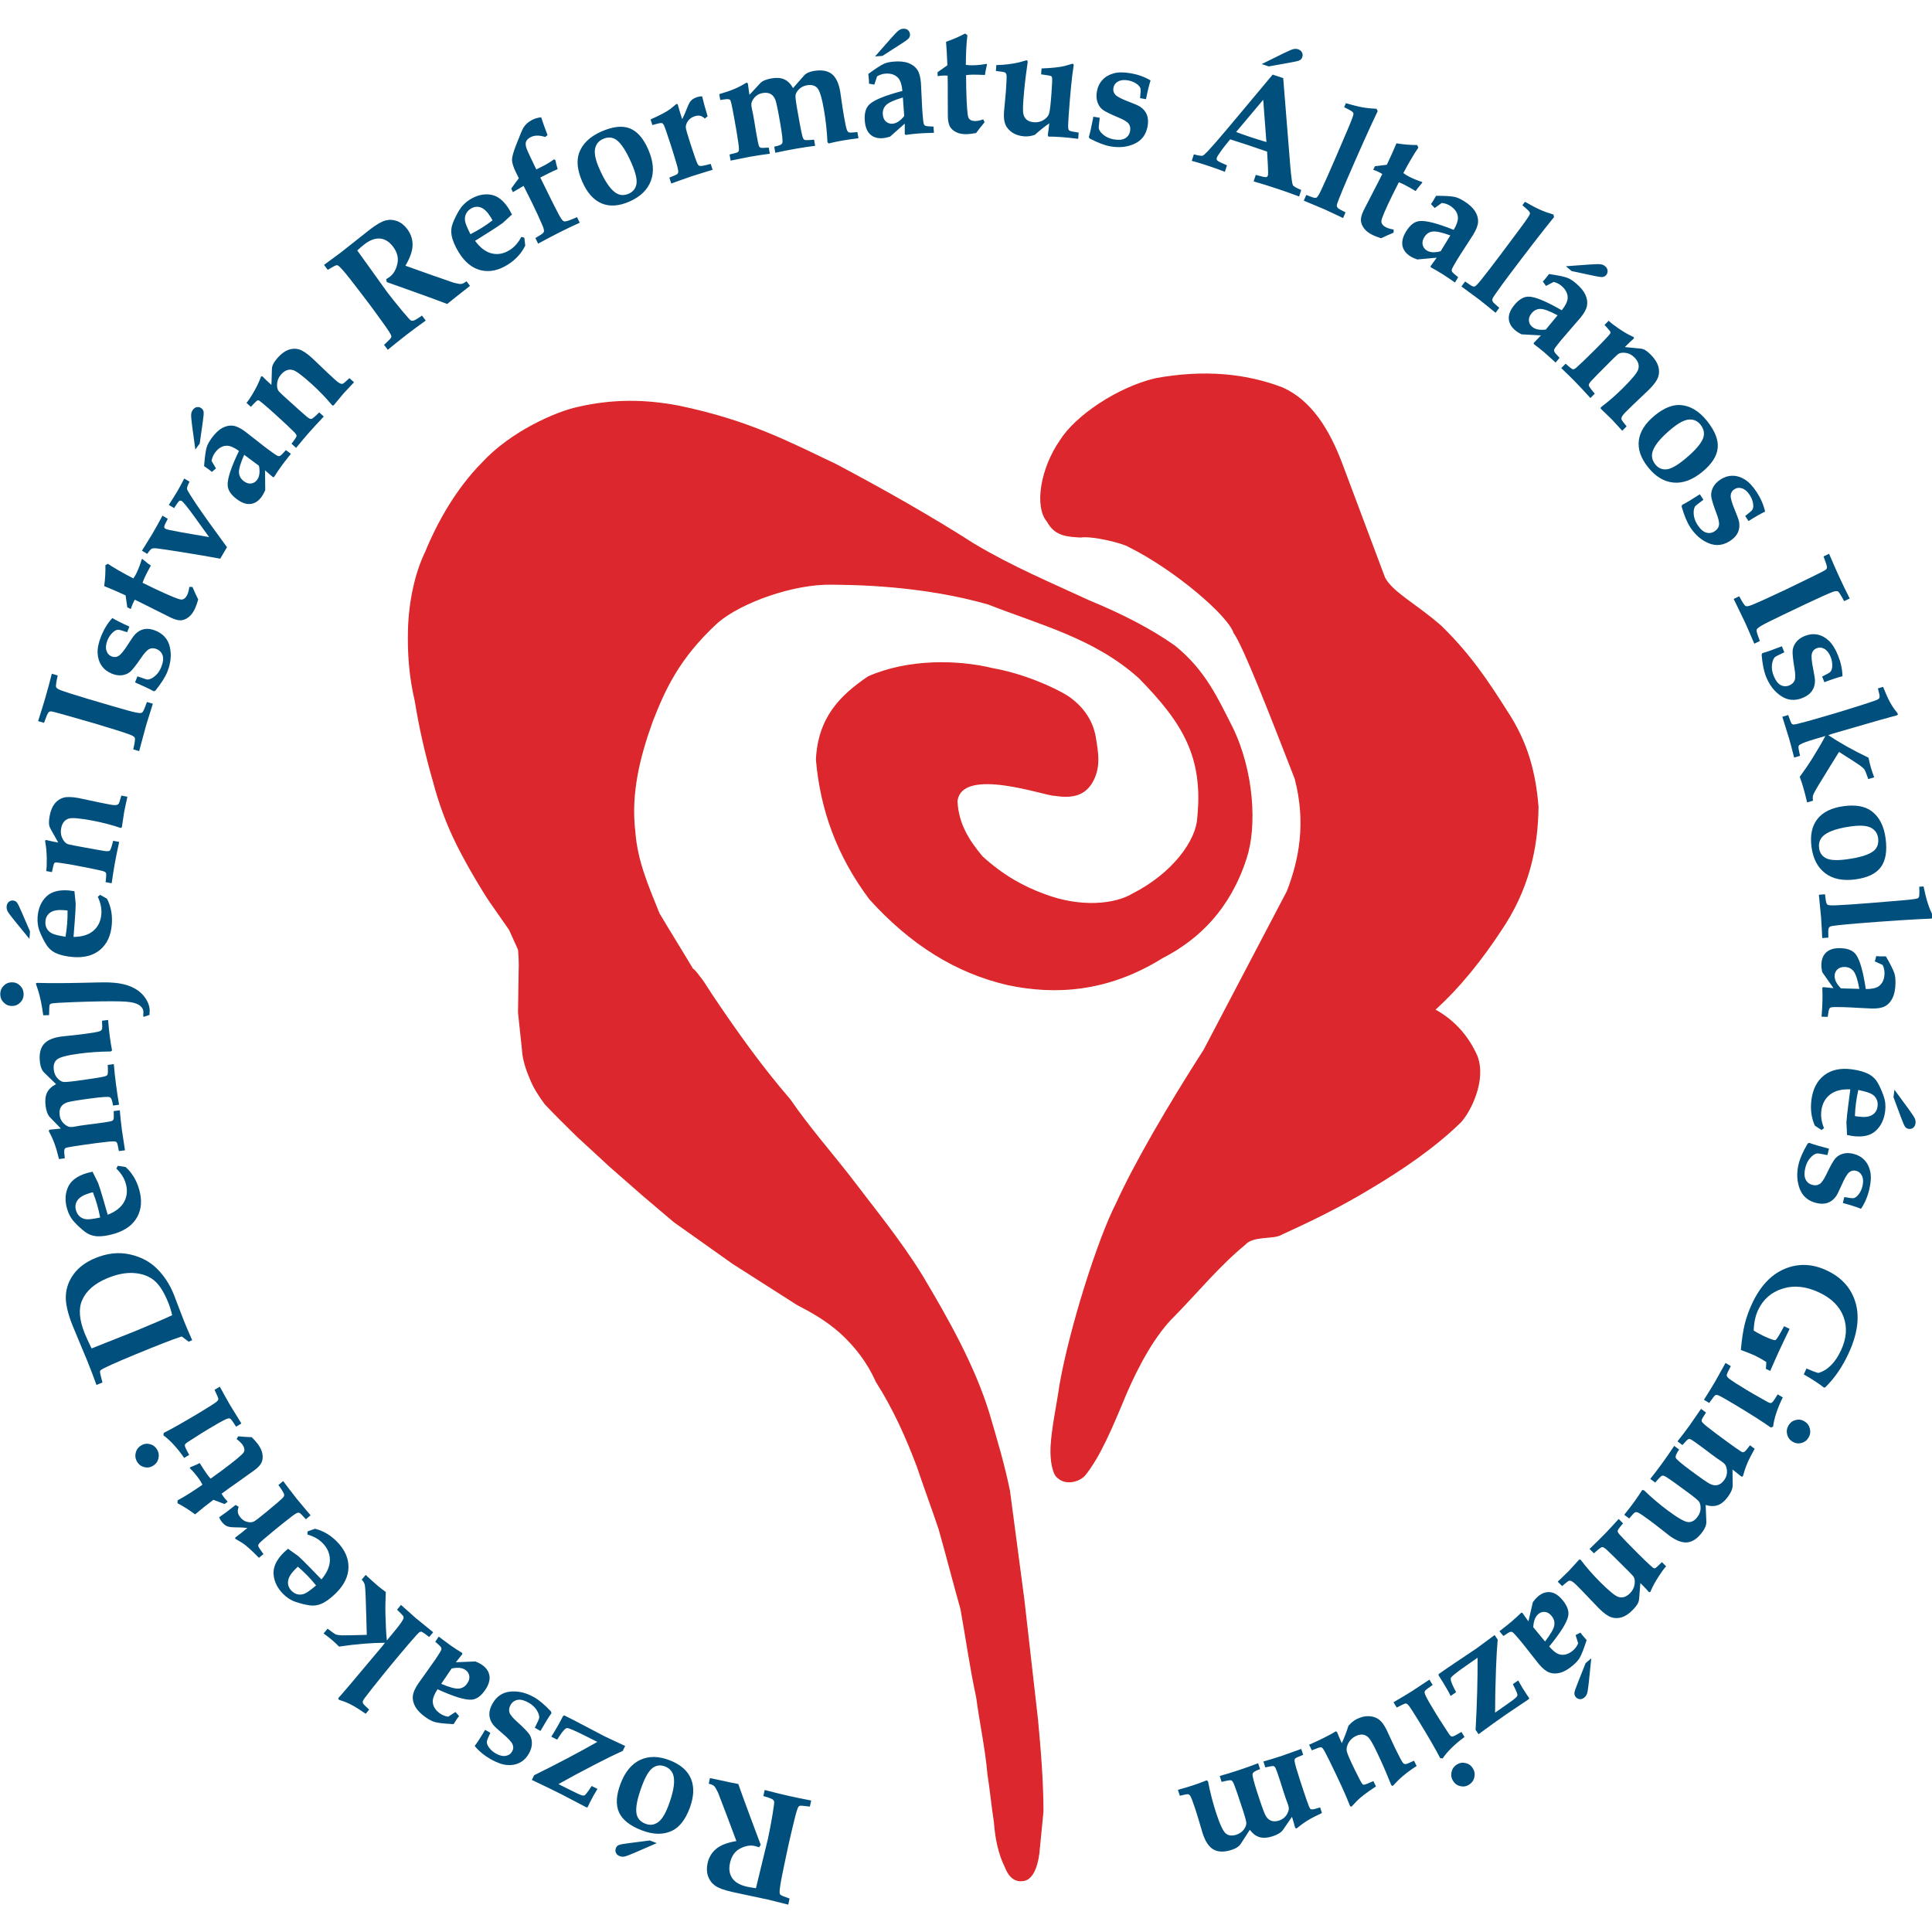
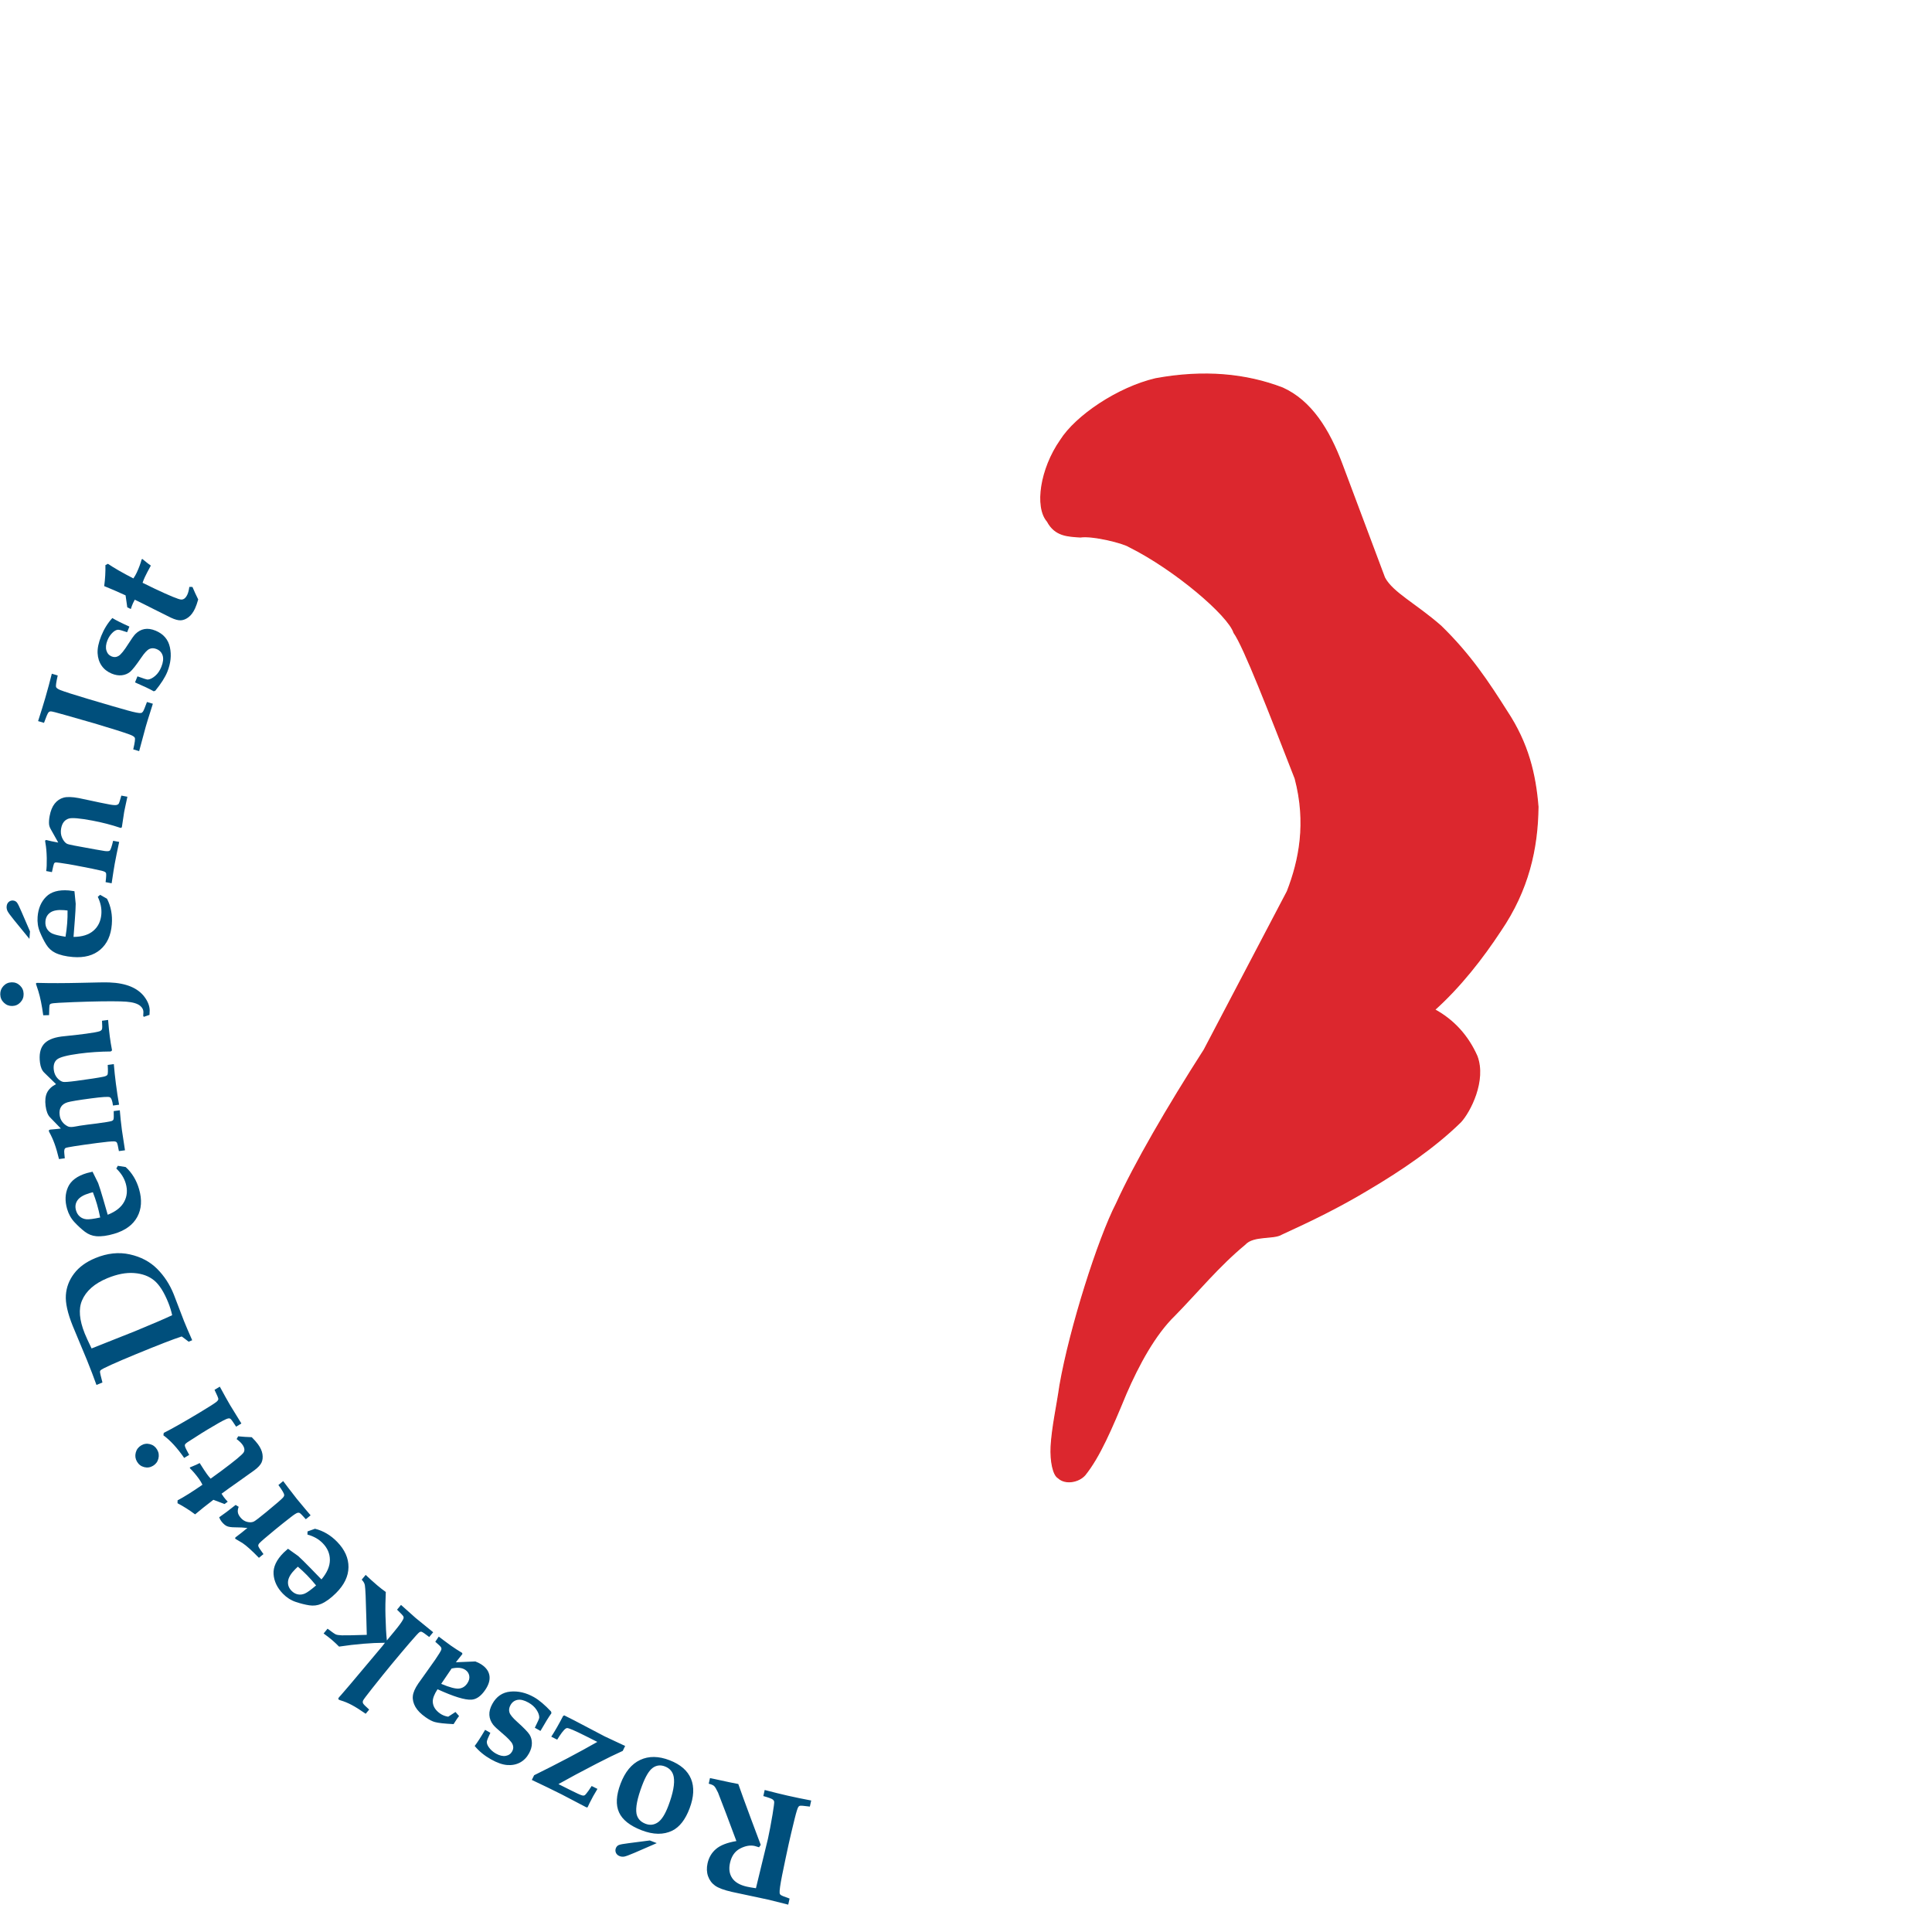
<svg xmlns="http://www.w3.org/2000/svg" xmlns:ns1="http://sodipodi.sourceforge.net/DTD/sodipodi-0.dtd" xmlns:ns2="http://www.inkscape.org/namespaces/inkscape" version="1.1" width="512" height="512" viewBox="0 0 384 384" id="svg4809" ns1:docname="favicon.svg" ns2:version="0.92.2 (5c3e80d, 2017-08-06)">
  <defs id="defs4784">
    <clipPath id="clip_0">
      <path transform="matrix(1,0,0,-1,0,842)" d="M 0,842 H 595 V 0 H 0 Z" id="path4781" ns2:connector-curvature="0" />
    </clipPath>
  </defs>
  <g id="layer_1" data-name="Layer 1" transform="matrix(1.032,0,0,1.032,-109.453,-107.651)" style="stroke-width:0.969">
    <g clip-path="url(#clip_0)" id="g4806" style="stroke-width:0.969">
      <path transform="matrix(1,0,0,-1,130.574,221.285)" d="m 0,0 -0.331,2.309 c -1.55,0.712 -2.926,1.307 -4.117,1.783 0.186,1.374 0.263,2.723 0.234,4.039 l 0.483,0.257 C -2.558,7.59 -0.921,6.65 1.173,5.571 1.433,5.944 1.654,6.331 1.836,6.725 2.251,7.626 2.563,8.467 2.768,9.242 L 2.902,9.321 3.317,8.981 C 3.747,8.613 4.154,8.304 4.537,8.046 3.989,7.047 3.602,6.303 3.379,5.818 3.212,5.456 3.067,5.094 2.944,4.732 3.816,4.298 4.59,3.92 5.265,3.601 8.198,2.213 9.908,1.514 10.392,1.5 c 0.483,-0.013 0.877,0.308 1.182,0.97 0.09,0.195 0.163,0.413 0.223,0.661 0.064,0.245 0.112,0.515 0.148,0.807 l 0.606,-0.01 C 12.888,3.123 13.26,2.323 13.658,1.522 13.562,1.17 13.459,0.854 13.361,0.57 13.263,0.285 13.159,0.025 13.055,-0.202 12.714,-0.94 12.303,-1.501 11.818,-1.879 11.334,-2.257 10.843,-2.46 10.335,-2.496 9.831,-2.528 9.184,-2.359 8.388,-1.983 7.968,-1.784 6.878,-1.241 5.116,-0.351 3.576,0.433 2.348,1.041 1.44,1.471 L 1.1,0.804 C 0.971,0.523 0.83,0.148 0.679,-0.321 Z m 1.958,-13.287 -0.47,-1.167 c 1.662,-0.718 2.861,-1.288 3.601,-1.713 l 0.307,0.111 c 0.548,0.676 1.019,1.318 1.407,1.925 0.388,0.607 0.694,1.182 0.91,1.719 0.657,1.635 0.821,3.208 0.495,4.719 C 7.879,-6.18 6.959,-5.115 5.451,-4.492 4.665,-4.168 3.949,-4.066 3.305,-4.184 2.661,-4.301 2.081,-4.618 1.556,-5.141 1.252,-5.458 0.814,-6.072 0.241,-6.979 -0.592,-8.298 -1.224,-9.085 -1.664,-9.346 -2.09,-9.613 -2.542,-9.648 -3.013,-9.454 c -0.507,0.21 -0.843,0.592 -1.009,1.146 -0.165,0.559 -0.099,1.213 0.204,1.967 0.24,0.597 0.582,1.104 1.033,1.523 0.331,0.306 0.653,0.47 0.965,0.504 0.208,0.027 0.804,-0.133 1.791,-0.475 l 0.435,1.083 c -1.512,0.678 -2.607,1.227 -3.285,1.648 -0.89,-0.966 -1.603,-2.119 -2.14,-3.452 -0.515,-1.283 -0.746,-2.386 -0.699,-3.318 0.048,-0.927 0.306,-1.73 0.774,-2.409 0.469,-0.674 1.112,-1.182 1.934,-1.522 0.695,-0.286 1.349,-0.395 1.966,-0.32 0.61,0.072 1.14,0.291 1.586,0.657 0.443,0.374 1.149,1.27 2.124,2.698 0.636,0.947 1.168,1.516 1.592,1.707 0.419,0.195 0.885,0.186 1.396,-0.025 0.59,-0.243 0.973,-0.656 1.159,-1.24 0.182,-0.582 0.095,-1.313 -0.258,-2.193 -0.291,-0.722 -0.681,-1.296 -1.178,-1.722 -0.498,-0.431 -0.967,-0.67 -1.416,-0.712 -0.162,-0.019 -0.828,0.192 -2.003,0.622 m 0.327,-14.406 -1.137,0.338 c 0.301,1.286 0.403,2.032 0.299,2.24 -0.1,0.207 -0.435,0.416 -1.011,0.629 -1.199,0.44 -3.471,1.156 -6.814,2.15 -1.278,0.38 -3.14,0.913 -5.585,1.597 -1.662,0.479 -2.587,0.712 -2.764,0.703 -0.177,-0.006 -0.323,-0.066 -0.439,-0.183 -0.164,-0.175 -0.452,-0.85 -0.875,-2.027 l -1.136,0.337 c 0.611,1.898 1.063,3.353 1.356,4.366 0.506,1.746 0.934,3.333 1.286,4.76 l 1.136,-0.338 c -0.289,-1.284 -0.395,-2.024 -0.32,-2.223 0.081,-0.202 0.341,-0.388 0.781,-0.572 0.868,-0.341 2.662,-0.915 5.379,-1.723 3.618,-1.075 6.146,-1.811 7.58,-2.206 1.432,-0.4 2.3,-0.564 2.61,-0.505 0.139,0.016 0.268,0.108 0.386,0.266 0.124,0.161 0.379,0.778 0.773,1.855 l 1.136,-0.338 -0.514,-1.635 c -0.333,-1.027 -0.617,-1.953 -0.853,-2.769 z m -5.298,-25.451 -1.164,0.218 c 0.129,1.039 0.151,1.63 0.069,1.782 -0.088,0.154 -0.317,0.278 -0.69,0.378 -0.945,0.238 -2.629,0.583 -5.045,1.035 -1.194,0.223 -2.226,0.396 -3.097,0.518 -0.533,0.079 -0.855,0.104 -0.958,0.062 -0.085,-0.03 -0.158,-0.098 -0.21,-0.19 -0.058,-0.096 -0.193,-0.65 -0.406,-1.653 l -1.107,0.207 c 0.095,0.516 0.13,1.349 0.112,2.486 -0.024,1.138 -0.108,2.11 -0.258,2.911 l -0.06,0.412 c 0.024,0.133 0.143,0.182 0.362,0.142 l 0.128,-0.039 c 0.261,-0.08 0.938,-0.222 2.04,-0.428 l -1.443,2.573 c -0.187,0.325 -0.295,0.64 -0.328,0.957 -0.036,0.438 0,0.965 0.11,1.565 0.185,1.018 0.511,1.816 0.973,2.401 0.467,0.579 1.029,0.967 1.7,1.152 0.667,0.185 1.645,0.16 2.937,-0.081 0.572,-0.107 1.229,-0.245 1.971,-0.415 1.53,-0.337 2.855,-0.61 3.976,-0.819 0.641,-0.12 1.092,-0.148 1.358,-0.092 0.185,0.047 0.315,0.135 0.399,0.261 0.084,0.132 0.248,0.646 0.502,1.544 l 1.164,-0.218 -0.381,-1.764 -0.237,-1.136 -0.454,-2.99 -0.213,-0.123 c -1.754,0.592 -3.585,1.067 -5.482,1.421 -2.407,0.45 -3.919,0.58 -4.531,0.384 -0.794,-0.248 -1.28,-0.879 -1.465,-1.897 -0.119,-0.654 -0.057,-1.25 0.181,-1.788 0.243,-0.543 0.536,-0.918 0.878,-1.13 0.138,-0.097 0.613,-0.221 1.423,-0.373 3.436,-0.642 5.408,-0.995 5.914,-1.059 0.505,-0.065 0.826,-0.038 0.962,0.074 0.177,0.149 0.393,0.781 0.656,1.896 l 1.165,-0.218 c -0.363,-1.661 -0.649,-3.067 -0.858,-4.217 -0.125,-0.684 -0.322,-1.933 -0.593,-3.749 m -15.725,-9.265 -0.112,-1.44 -2.965,3.631 c -0.696,0.858 -1.112,1.433 -1.253,1.72 -0.136,0.291 -0.193,0.582 -0.169,0.886 0.029,0.369 0.16,0.659 0.394,0.866 0.234,0.213 0.514,0.306 0.839,0.28 0.29,-0.023 0.528,-0.138 0.715,-0.343 0.187,-0.206 0.5,-0.827 0.94,-1.871 z m 6.84,-1.031 c 0.147,0.871 0.254,1.745 0.322,2.623 0.06,0.767 0.083,1.578 0.07,2.431 l -0.678,0.07 c -1.175,0.093 -2.053,-0.058 -2.633,-0.453 -0.576,-0.396 -0.892,-0.967 -0.95,-1.715 -0.041,-0.528 0.052,-0.992 0.278,-1.391 0.221,-0.399 0.559,-0.711 1.001,-0.933 0.449,-0.221 1.314,-0.43 2.59,-0.632 m 6.215,7.69 0.455,0.385 1.327,-0.762 c 0.379,-0.738 0.64,-1.516 0.794,-2.335 0.154,-0.82 0.197,-1.681 0.126,-2.589 -0.165,-2.123 -0.904,-3.744 -2.214,-4.868 -1.31,-1.125 -3.065,-1.602 -5.268,-1.427 -1.392,0.111 -2.53,0.382 -3.417,0.814 -0.716,0.353 -1.293,0.881 -1.733,1.588 -0.44,0.706 -0.843,1.511 -1.218,2.419 -0.376,0.907 -0.523,1.882 -0.442,2.923 0.124,1.601 0.669,2.881 1.63,3.853 0.962,0.972 2.419,1.382 4.372,1.227 0.241,-0.02 0.604,-0.068 1.093,-0.147 l 0.242,-2.427 c -0.008,-0.742 -0.066,-1.81 -0.175,-3.211 l -0.245,-3.166 c 1.664,0.014 2.948,0.418 3.851,1.209 0.902,0.785 1.405,1.844 1.508,3.17 0.042,0.553 0.007,1.107 -0.108,1.669 -0.121,0.555 -0.311,1.112 -0.578,1.675 m 9.958,-22.736 -1.086,-0.379 -0.122,0.157 c 0.029,0.391 0.042,0.656 0.038,0.796 -0.01,0.43 -0.208,0.809 -0.591,1.14 -0.515,0.446 -1.406,0.723 -2.687,0.824 -1.277,0.101 -3.775,0.105 -7.489,0.007 -1.722,-0.046 -3.561,-0.12 -5.513,-0.221 -0.878,-0.044 -1.409,-0.108 -1.6,-0.203 -0.101,-0.062 -0.174,-0.154 -0.209,-0.275 -0.032,-0.121 -0.06,-0.757 -0.08,-1.898 l -1.124,-0.029 c -0.257,1.888 -0.568,3.435 -0.94,4.641 l -0.461,1.403 c -0.003,0.125 0.065,0.192 0.197,0.196 l 0.376,-0.006 c 2.223,-0.061 4.869,-0.056 7.933,0.015 3.132,0.083 5.022,0.108 5.66,0.075 1.611,-0.062 2.98,-0.331 4.098,-0.797 1.122,-0.47 2.004,-1.137 2.643,-1.995 0.639,-0.864 0.972,-1.715 0.994,-2.555 0.005,-0.215 -0.007,-0.511 -0.037,-0.896 m -28.742,3.941 c -0.016,0.624 0.187,1.165 0.614,1.621 0.428,0.457 0.955,0.691 1.582,0.707 0.621,0.017 1.155,-0.189 1.605,-0.622 0.451,-0.433 0.682,-0.968 0.698,-1.602 0.016,-0.63 -0.187,-1.171 -0.615,-1.627 -0.427,-0.456 -0.95,-0.691 -1.571,-0.707 -0.617,-0.016 -1.15,0.19 -1.605,0.623 -0.456,0.433 -0.692,0.967 -0.708,1.607 m 24.024,-30.023 -1.174,-0.156 c -0.168,0.986 -0.305,1.548 -0.416,1.675 -0.106,0.127 -0.283,0.189 -0.529,0.196 -0.474,0.018 -1.59,-0.09 -3.337,-0.323 -3.679,-0.489 -5.669,-0.804 -5.96,-0.939 -0.25,-0.108 -0.338,-0.463 -0.271,-1.059 l 0.091,-0.936 -1.115,-0.149 c -0.281,1.169 -0.568,2.154 -0.863,2.967 -0.299,0.812 -0.626,1.535 -0.983,2.174 -0.066,0.127 -0.104,0.228 -0.112,0.292 -0.017,0.134 0.096,0.22 0.335,0.252 0.181,0.024 0.427,0.047 0.739,0.063 0.134,0.002 0.38,0.025 0.722,0.071 l 0.519,0.068 -2.079,2.144 c -0.442,0.451 -0.728,1.189 -0.86,2.216 -0.134,1.031 -0.04,1.881 0.278,2.543 0.322,0.663 0.898,1.209 1.733,1.643 l -2.268,2.209 c -0.437,0.421 -0.709,1.061 -0.819,1.914 -0.197,1.517 0.025,2.681 0.671,3.498 0.646,0.812 1.794,1.328 3.453,1.548 l 1.197,0.13 c 1.326,0.135 2.508,0.273 3.54,0.41 1.37,0.182 2.25,0.345 2.64,0.482 0.213,0.089 0.356,0.209 0.427,0.36 0.075,0.15 0.077,0.706 0.014,1.655 l 1.174,0.157 c 0.098,-1.213 0.205,-2.272 0.321,-3.17 0.113,-0.867 0.259,-1.766 0.439,-2.695 l -0.251,-0.21 c -2.089,-0.016 -4.112,-0.153 -6.068,-0.414 -2.32,-0.308 -3.749,-0.685 -4.28,-1.124 -0.529,-0.438 -0.736,-1.116 -0.617,-2.033 0.078,-0.6 0.293,-1.106 0.65,-1.523 0.357,-0.411 0.734,-0.669 1.134,-0.762 0.282,-0.058 1.124,0.004 2.534,0.191 2.524,0.336 4.267,0.603 5.222,0.801 0.426,0.087 0.689,0.213 0.792,0.378 0.098,0.164 0.115,0.796 0.052,1.898 l 1.175,0.156 c 0.105,-1.277 0.237,-2.52 0.395,-3.74 0.197,-1.522 0.403,-2.881 0.618,-4.083 l -1.174,-0.156 c -0.122,0.947 -0.331,1.478 -0.626,1.606 -0.29,0.128 -1.499,0.047 -3.623,-0.235 -2.422,-0.322 -3.922,-0.572 -4.502,-0.745 -0.584,-0.179 -1.004,-0.471 -1.26,-0.884 -0.259,-0.413 -0.345,-0.943 -0.259,-1.603 0.062,-0.481 0.227,-0.908 0.498,-1.27 0.271,-0.367 0.627,-0.658 1.064,-0.877 0.24,-0.124 0.592,-0.158 1.048,-0.098 l 0.546,0.088 c 0.265,0.066 1.012,0.18 2.244,0.344 l 1.695,0.21 c 1.63,0.217 2.585,0.374 2.876,0.474 0.187,0.055 0.318,0.153 0.385,0.293 0.071,0.141 0.085,0.682 0.053,1.626 l 1.174,0.156 c 0.091,-1.162 0.226,-2.436 0.405,-3.814 0.062,-0.481 0.26,-1.776 0.593,-3.89 m -4.779,-12.943 c -0.169,0.867 -0.376,1.722 -0.62,2.567 -0.214,0.739 -0.477,1.505 -0.788,2.298 l -0.658,-0.18 c -1.132,-0.336 -1.9,-0.793 -2.303,-1.372 -0.399,-0.577 -0.494,-1.225 -0.285,-1.945 0.147,-0.509 0.397,-0.909 0.749,-1.2 0.346,-0.293 0.772,-0.464 1.263,-0.51 0.496,-0.045 1.378,0.071 2.642,0.342 m 3.108,9.428 0.29,0.524 1.508,-0.235 c 0.612,-0.552 1.13,-1.185 1.562,-1.896 0.432,-0.71 0.774,-1.5 1.026,-2.373 0.592,-2.044 0.47,-3.826 -0.359,-5.349 -0.83,-1.523 -2.302,-2.602 -4.423,-3.232 -1.34,-0.398 -2.498,-0.555 -3.479,-0.471 -0.792,0.072 -1.517,0.357 -2.177,0.859 -0.66,0.502 -1.319,1.108 -1.988,1.821 -0.669,0.713 -1.149,1.571 -1.439,2.574 -0.447,1.54 -0.386,2.933 0.171,4.188 0.557,1.255 1.775,2.164 3.655,2.722 0.232,0.07 0.588,0.154 1.072,0.257 l 1.079,-2.181 c 0.253,-0.696 0.574,-1.716 0.964,-3.063 l 0.882,-3.047 c 1.551,0.612 2.609,1.452 3.175,2.517 0.567,1.059 0.666,2.23 0.296,3.506 -0.154,0.533 -0.383,1.038 -0.687,1.521 -0.308,0.476 -0.68,0.928 -1.128,1.358 m 10.755,-28.245 c -0.179,0.817 -0.428,1.621 -0.748,2.418 -0.814,2.024 -1.717,3.449 -2.715,4.273 -0.997,0.825 -2.276,1.301 -3.838,1.423 -1.558,0.124 -3.285,-0.205 -5.173,-0.985 -2.486,-1.026 -4.115,-2.46 -4.893,-4.303 -0.692,-1.63 -0.517,-3.75 0.533,-6.362 0.227,-0.565 0.664,-1.518 1.314,-2.869 l 8.38,3.329 c 3.505,1.447 5.886,2.472 7.14,3.076 m 3.857,-4.822 -0.685,-0.283 c -0.61,0.483 -1.059,0.816 -1.343,1.007 -1.618,-0.522 -4.578,-1.669 -8.883,-3.445 -1.86,-0.768 -3.411,-1.43 -4.647,-1.988 -1.235,-0.559 -1.923,-0.913 -2.07,-1.065 -0.072,-0.074 -0.119,-0.158 -0.131,-0.26 -0.014,-0.162 0.14,-0.865 0.473,-2.104 l -1.151,-0.475 c -0.494,1.388 -1.096,2.964 -1.81,4.738 l -2.766,6.643 c -0.978,2.431 -1.419,4.403 -1.317,5.914 0.101,1.51 0.627,2.893 1.581,4.151 0.95,1.256 2.318,2.253 4.101,2.988 2.294,0.947 4.505,1.185 6.63,0.712 2.128,-0.471 3.876,-1.397 5.254,-2.771 1.372,-1.372 2.439,-3.005 3.201,-4.899 l 1.986,-5.178 c 0.331,-0.825 0.855,-2.05 1.577,-3.685 m 9.477,-16.035 -1.018,-0.613 c -0.593,0.934 -0.971,1.451 -1.142,1.547 -0.173,0.099 -0.457,0.056 -0.862,-0.136 -0.562,-0.245 -1.736,-0.905 -3.518,-1.978 -0.768,-0.462 -1.473,-0.904 -2.116,-1.325 l -1.427,-0.913 c -0.484,-0.291 -0.747,-0.519 -0.801,-0.691 -0.048,-0.174 0.055,-0.496 0.311,-0.97 l 0.518,-0.973 -0.967,-0.582 c -1.34,1.932 -2.672,3.381 -4,4.356 l 0.066,0.464 c 1.657,0.834 4.001,2.164 7.029,3.987 1.753,1.055 2.796,1.723 3.128,1.999 0.229,0.196 0.349,0.373 0.36,0.531 0.011,0.158 -0.239,0.751 -0.738,1.777 l 1.018,0.613 c 0.837,-1.544 1.499,-2.733 1.986,-3.562 0.26,-0.443 0.983,-1.618 2.173,-3.531 m -20.109,-7.347 c -0.315,0.537 -0.398,1.109 -0.245,1.72 0.153,0.609 0.501,1.074 1.039,1.398 0.535,0.322 1.1,0.406 1.702,0.251 0.601,-0.155 1.06,-0.507 1.381,-1.053 0.318,-0.542 0.4,-1.114 0.247,-1.724 -0.153,-0.61 -0.496,-1.072 -1.031,-1.394 -0.539,-0.324 -1.107,-0.411 -1.709,-0.255 -0.603,0.154 -1.062,0.506 -1.384,1.057 m 16.867,-8.167 0.605,0.45 c -0.335,0.359 -0.592,0.664 -0.774,0.914 l -0.414,0.622 c 0.808,0.601 1.924,1.401 3.341,2.394 1.616,1.141 2.609,1.849 2.983,2.127 0.708,0.527 1.163,1.022 1.378,1.485 0.212,0.468 0.271,1.003 0.177,1.615 -0.095,0.612 -0.383,1.247 -0.86,1.904 -0.146,0.201 -0.322,0.417 -0.521,0.642 -0.199,0.224 -0.424,0.466 -0.682,0.72 -0.885,0.03 -1.756,0.083 -2.615,0.169 l -0.299,-0.532 c 0.235,-0.173 0.446,-0.345 0.627,-0.519 0.186,-0.172 0.341,-0.343 0.467,-0.517 0.426,-0.587 0.516,-1.092 0.271,-1.515 -0.243,-0.424 -1.668,-1.609 -4.277,-3.551 -0.6,-0.447 -1.298,-0.953 -2.093,-1.521 -0.255,0.283 -0.499,0.585 -0.732,0.908 -0.313,0.431 -0.771,1.132 -1.374,2.098 -0.407,-0.216 -0.87,-0.431 -1.395,-0.635 l -0.494,-0.206 0.005,-0.159 c 0.573,-0.553 1.151,-1.234 1.733,-2.035 0.254,-0.351 0.482,-0.733 0.682,-1.143 -1.94,-1.345 -3.539,-2.349 -4.793,-3.009 l -0.009,-0.553 c 1.154,-0.605 2.286,-1.32 3.386,-2.145 0.984,0.831 2.159,1.769 3.519,2.806 z m 16.568,-2.172 -0.92,-0.756 c -0.651,0.733 -1.044,1.137 -1.188,1.206 -0.118,0.051 -0.246,0.068 -0.385,0.037 -0.249,-0.063 -0.681,-0.341 -1.307,-0.83 -1.12,-0.87 -2.125,-1.671 -3.025,-2.411 -1.728,-1.422 -2.736,-2.29 -3.017,-2.598 -0.172,-0.173 -0.25,-0.354 -0.24,-0.533 0.013,-0.175 0.349,-0.704 1.002,-1.584 l -0.873,-0.718 c -1.371,1.41 -2.425,2.359 -3.164,2.846 l -1.369,0.812 c -0.084,0.105 -0.055,0.219 0.087,0.336 l 0.163,0.121 c 0.493,0.36 1.18,0.907 2.065,1.635 -0.675,0.081 -1.478,0.123 -2.414,0.126 -0.695,0.002 -1.213,0.078 -1.545,0.23 -0.331,0.152 -0.671,0.44 -1.012,0.867 -0.193,0.241 -0.347,0.52 -0.466,0.835 0.807,0.547 1.863,1.339 3.173,2.378 l 0.581,-0.36 c -0.152,-0.414 -0.202,-0.771 -0.152,-1.071 0.046,-0.304 0.203,-0.619 0.468,-0.949 0.36,-0.45 0.786,-0.744 1.278,-0.874 0.492,-0.13 0.924,-0.122 1.298,0.038 0.269,0.124 1.06,0.724 2.363,1.795 1.901,1.564 2.985,2.501 3.259,2.81 0.186,0.204 0.272,0.391 0.255,0.564 -0.022,0.265 -0.397,0.891 -1.116,1.883 l 0.92,0.757 0.982,-1.298 c 0.624,-0.826 1.172,-1.535 1.645,-2.125 0.445,-0.554 0.979,-1.197 1.593,-1.916 z m 1.055,-13.503 c -0.986,-0.845 -1.709,-1.37 -2.168,-1.568 -0.455,-0.194 -0.909,-0.247 -1.352,-0.155 -0.445,0.088 -0.852,0.321 -1.219,0.699 -0.519,0.534 -0.738,1.15 -0.656,1.85 0.085,0.703 0.548,1.474 1.389,2.312 l 0.495,0.474 c 0.645,-0.55 1.234,-1.099 1.767,-1.647 0.61,-0.628 1.191,-1.282 1.744,-1.965 m -1.661,9.795 c 0.596,-0.163 1.135,-0.383 1.628,-0.655 0.494,-0.28 0.931,-0.616 1.316,-1.011 0.921,-0.947 1.38,-2.026 1.375,-3.232 -0.002,-1.209 -0.542,-2.456 -1.623,-3.738 l -2.199,2.261 c -0.973,1.001 -1.732,1.746 -2.279,2.239 l -1.968,1.404 c -0.38,-0.323 -0.653,-0.568 -0.826,-0.74 -1.396,-1.392 -2.045,-2.777 -1.95,-4.15 0.094,-1.372 0.692,-2.629 1.804,-3.772 0.723,-0.744 1.547,-1.27 2.469,-1.578 0.923,-0.308 1.786,-0.526 2.601,-0.653 0.816,-0.127 1.588,-0.03 2.32,0.287 0.903,0.396 1.85,1.088 2.845,2.082 1.575,1.571 2.37,3.227 2.389,4.966 0.021,1.74 -0.704,3.368 -2.179,4.886 -0.63,0.648 -1.3,1.18 -2.012,1.599 -0.712,0.419 -1.464,0.729 -2.261,0.923 l -1.438,-0.517 z m 24.214,-18.809 -0.762,-0.92 c -0.818,0.644 -1.325,0.982 -1.521,1.025 -0.103,0.009 -0.209,-0.011 -0.323,-0.071 -0.197,-0.113 -0.856,-0.833 -1.985,-2.15 -1.132,-1.322 -2.295,-2.703 -3.493,-4.151 -0.967,-1.169 -2.191,-2.688 -3.672,-4.555 -1.076,-1.362 -1.654,-2.131 -1.733,-2.311 -0.083,-0.178 -0.095,-0.357 -0.031,-0.529 0.057,-0.172 0.457,-0.584 1.193,-1.235 l -0.666,-0.805 c -1.07,0.746 -1.97,1.309 -2.698,1.697 -0.73,0.386 -1.442,0.678 -2.142,0.881 -0.188,0.062 -0.316,0.118 -0.372,0.166 -0.11,0.094 -0.084,0.242 0.084,0.445 l 0.419,0.466 c 0.485,0.534 2.256,2.619 5.302,6.261 l 2.623,3.123 0.488,0.635 c -2.664,-0.013 -5.61,-0.257 -8.837,-0.74 -0.487,0.492 -0.937,0.914 -1.349,1.264 -0.492,0.417 -1.037,0.841 -1.627,1.264 l 0.761,0.92 c 0.859,-0.651 1.391,-1.019 1.606,-1.11 0.218,-0.087 0.601,-0.145 1.149,-0.167 0.545,-0.019 2.147,0.009 4.799,0.093 l -0.085,3.19 c -0.087,3.677 -0.18,5.791 -0.281,6.347 -0.056,0.367 -0.259,0.729 -0.61,1.091 l 0.762,0.92 c 0.79,-0.75 1.531,-1.418 2.227,-2.01 0.536,-0.456 1.089,-0.885 1.649,-1.283 -0.078,-1.604 -0.1,-3.132 -0.06,-4.594 0.049,-1.987 0.137,-3.569 0.267,-4.736 l 1.499,1.812 c 0.869,1.05 1.413,1.801 1.634,2.254 0.102,0.194 0.121,0.373 0.059,0.531 -0.057,0.158 -0.47,0.6 -1.229,1.324 l 0.76,0.92 c 1.392,-1.261 2.329,-2.096 2.813,-2.508 0.466,-0.395 1.593,-1.313 3.382,-2.754 m 1.545,-9.943 2.005,2.953 c 1.145,0.257 2.036,0.165 2.666,-0.274 0.41,-0.286 0.66,-0.668 0.736,-1.139 0.082,-0.471 -0.047,-0.951 -0.382,-1.445 -0.412,-0.606 -0.951,-0.94 -1.617,-1.003 -0.662,-0.067 -1.803,0.237 -3.408,0.908 m -1.139,8.114 c 0.674,-0.579 1.049,-0.944 1.121,-1.103 0.075,-0.162 0.085,-0.315 0.027,-0.462 -0.091,-0.258 -0.48,-0.892 -1.165,-1.902 -0.431,-0.633 -1.021,-1.466 -1.764,-2.49 -0.724,-0.994 -1.219,-1.687 -1.487,-2.083 -0.641,-0.943 -0.993,-1.753 -1.054,-2.433 -0.068,-0.681 0.1,-1.369 0.489,-2.066 0.397,-0.695 1.059,-1.369 1.998,-2.024 0.691,-0.482 1.282,-0.785 1.766,-0.909 0.661,-0.183 1.863,-0.31 3.596,-0.396 l 0.315,0.49 0.349,0.54 0.39,0.523 -0.688,0.784 -1.403,-0.91 c -0.306,0.044 -0.587,0.124 -0.847,0.226 -0.264,0.106 -0.496,0.231 -0.711,0.382 -0.907,0.632 -1.379,1.392 -1.414,2.284 -0.017,0.637 0.288,1.439 0.916,2.397 3.107,-1.421 5.284,-2.089 6.525,-2.008 0.959,0.054 1.846,0.68 2.66,1.878 0.663,0.977 0.936,1.872 0.821,2.699 -0.115,0.827 -0.592,1.536 -1.429,2.12 -0.342,0.238 -0.773,0.459 -1.285,0.665 l -3.762,-0.157 1.253,1.579 -0.029,0.214 c -0.704,0.419 -1.432,0.89 -2.185,1.415 -0.487,0.34 -0.963,0.69 -1.433,1.054 l -0.898,0.681 z m 19.173,-16.567 c 0.564,1.13 0.851,1.775 0.851,1.94 0.014,0.456 -0.163,0.957 -0.526,1.511 -0.357,0.551 -0.872,1.012 -1.545,1.392 -0.819,0.462 -1.525,0.636 -2.118,0.524 -0.594,-0.116 -1.045,-0.452 -1.354,-1.016 -0.269,-0.489 -0.334,-0.956 -0.194,-1.401 0.137,-0.449 0.63,-1.054 1.481,-1.808 1.281,-1.152 2.074,-1.971 2.386,-2.462 0.306,-0.492 0.456,-1.051 0.453,-1.674 -10e-4,-0.628 -0.186,-1.274 -0.551,-1.938 -0.432,-0.787 -1.007,-1.372 -1.725,-1.763 -0.722,-0.388 -1.54,-0.55 -2.453,-0.487 -0.919,0.066 -1.972,0.431 -3.166,1.105 -1.242,0.7 -2.285,1.556 -3.124,2.568 0.493,0.631 1.164,1.666 2.011,3.106 l 1.008,-0.569 c -0.454,-0.951 -0.682,-1.532 -0.68,-1.745 -0.006,-0.317 0.116,-0.661 0.376,-1.03 0.356,-0.504 0.811,-0.909 1.367,-1.223 0.703,-0.396 1.335,-0.542 1.903,-0.444 0.563,0.1 0.978,0.392 1.244,0.878 0.248,0.45 0.268,0.908 0.058,1.37 -0.202,0.474 -0.898,1.203 -2.089,2.201 -0.82,0.687 -1.368,1.201 -1.642,1.545 -0.449,0.591 -0.689,1.212 -0.727,1.874 -0.037,0.662 0.148,1.37 0.561,2.121 0.792,1.442 1.947,2.238 3.469,2.388 1.52,0.144 3.042,-0.21 4.564,-1.069 0.5,-0.282 1.027,-0.659 1.574,-1.123 0.548,-0.463 1.12,-1.014 1.715,-1.648 l 0.073,-0.321 c -0.505,-0.693 -1.209,-1.83 -2.113,-3.414 z m 10.946,-11.22 -0.595,-0.89 c -0.378,-0.536 -0.635,-0.836 -0.772,-0.902 -0.134,-0.071 -0.316,-0.07 -0.534,0.001 -0.318,0.093 -1.03,0.417 -2.136,0.972 l -2.36,1.185 c 1.947,1.099 4.39,2.41 7.338,3.933 1.974,1.018 3.652,1.837 5.043,2.461 l 0.464,0.95 -3.939,1.845 c -0.477,0.239 -1.775,0.919 -3.891,2.043 l -2.082,1.091 c -0.398,0.2 -1.004,0.503 -1.817,0.913 l -0.218,-0.119 c -0.818,-1.583 -1.577,-2.909 -2.28,-3.985 l 1.141,-0.572 0.439,0.694 c 0.659,0.997 1.14,1.509 1.447,1.539 0.304,0.026 1.471,-0.47 3.505,-1.492 l 2.339,-1.175 c -3.5,-1.998 -7.556,-4.141 -12.173,-6.42 l -0.443,-0.905 c 2.109,-0.992 4.018,-1.918 5.734,-2.779 0.592,-0.298 2.193,-1.135 4.802,-2.513 l 0.205,0.025 0.357,0.765 c 0.431,0.882 0.945,1.808 1.54,2.776 z m 11.204,-10.488 1.333,-0.516 -4.276,-1.857 c -1.009,-0.435 -1.671,-0.676 -1.982,-0.733 -0.315,-0.049 -0.606,-0.022 -0.887,0.086 -0.341,0.132 -0.579,0.342 -0.709,0.628 -0.135,0.287 -0.144,0.585 -0.028,0.894 0.104,0.275 0.28,0.475 0.527,0.598 0.247,0.124 0.925,0.253 2.035,0.386 z m 3.57,6.689 c 0.916,2.429 1.258,4.278 1.033,5.546 -0.176,0.978 -0.745,1.653 -1.699,2.023 -0.84,0.324 -1.616,0.239 -2.328,-0.262 -0.712,-0.501 -1.4,-1.642 -2.07,-3.422 -0.922,-2.447 -1.278,-4.247 -1.076,-5.407 0.18,-0.926 0.754,-1.575 1.731,-1.953 0.839,-0.325 1.627,-0.239 2.369,0.26 0.742,0.496 1.421,1.571 2.04,3.215 m 4.087,-0.509 c -0.815,-2.164 -1.923,-3.592 -3.334,-4.293 -1.682,-0.822 -3.654,-0.797 -5.913,0.076 -2.25,0.87 -3.702,2.02 -4.346,3.452 -0.648,1.433 -0.551,3.264 0.286,5.487 0.865,2.293 2.124,3.829 3.785,4.606 1.662,0.78 3.556,0.759 5.681,-0.062 2.088,-0.808 3.457,-2 4.113,-3.581 0.651,-1.579 0.56,-3.477 -0.272,-5.685 m 23.42,1.513 -0.258,-1.171 c -1.115,0.151 -1.756,0.203 -1.939,0.153 -0.114,-0.037 -0.21,-0.107 -0.282,-0.224 -0.147,-0.207 -0.384,-0.963 -0.71,-2.277 -0.498,-2.035 -0.878,-3.639 -1.137,-4.815 -0.35,-1.591 -0.776,-3.611 -1.278,-6.069 -0.363,-1.834 -0.523,-2.971 -0.475,-3.417 0.012,-0.131 0.068,-0.246 0.164,-0.334 0.128,-0.132 0.711,-0.377 1.751,-0.73 l -0.259,-1.171 c -1.932,0.5 -3.183,0.813 -3.746,0.94 l -7.094,1.514 c -1.532,0.346 -2.616,0.752 -3.254,1.208 -0.632,0.456 -1.084,1.065 -1.348,1.817 -0.263,0.756 -0.294,1.578 -0.098,2.471 0.252,1.141 0.8,2.067 1.644,2.778 0.841,0.717 2.146,1.221 3.91,1.518 l -1.979,5.285 -1.558,4.056 c -0.322,0.677 -0.577,1.104 -0.767,1.27 -0.19,0.171 -0.532,0.315 -1.022,0.436 l 0.239,1.083 0.832,-0.172 c 2.392,-0.527 3.928,-0.849 4.625,-0.97 0.526,-1.513 1.325,-3.713 2.403,-6.6 l 1.922,-5.134 c -0.122,-0.14 -0.226,-0.292 -0.323,-0.454 -0.367,0.124 -0.642,0.206 -0.825,0.248 -0.876,0.199 -1.817,0.038 -2.823,-0.488 -1.01,-0.524 -1.659,-1.448 -1.952,-2.775 -0.255,-1.156 -0.115,-2.126 0.419,-2.918 0.533,-0.792 1.474,-1.343 2.817,-1.647 0.429,-0.096 1.013,-0.198 1.758,-0.306 l 1.02,4.212 1.299,5.341 c 0.268,1.215 0.562,2.778 0.888,4.692 0.237,1.442 0.341,2.259 0.306,2.446 -0.029,0.14 -0.109,0.26 -0.241,0.372 -0.172,0.162 -0.789,0.389 -1.845,0.69 l 0.258,1.17 c 1.673,-0.44 3.164,-0.808 4.464,-1.102 1.392,-0.315 2.887,-0.623 4.494,-0.926" id="path4786" ns2:connector-curvature="0" style="fill:#004f7c;fill-rule:evenodd;stroke-width:0.969;fill-opacity:1" />
-       <path transform="matrix(1,0,0,-1,399.261,143.843)" d="M 0,0 C 0.872,-0.722 1.345,-1.174 1.421,-1.371 1.467,-1.482 1.476,-1.595 1.435,-1.715 1.363,-1.967 0.764,-2.856 -0.369,-4.382 l -3.732,-4.996 c -1.625,-2.165 -2.9,-3.821 -3.823,-4.969 -0.66,-0.83 -1.095,-1.268 -1.3,-1.31 -0.209,-0.04 -0.51,0.079 -0.907,0.36 l -0.892,0.612 -0.717,-0.955 3.51,-2.592 c 0.514,-0.396 1.141,-0.899 1.877,-1.504 l 1.188,-0.971 0.717,0.955 c -0.758,0.634 -1.178,1.033 -1.259,1.19 -0.078,0.16 -0.105,0.313 -0.083,0.459 0.022,0.153 0.27,0.559 0.745,1.223 0.742,1.055 1.488,2.082 2.241,3.085 3.741,4.982 6.708,8.82 8.904,11.513 L 5.991,-1.79 c -0.949,0.28 -1.8,0.583 -2.549,0.915 -0.752,0.328 -1.733,0.846 -2.94,1.543 z m -13.875,-5.81 -1.866,-3.046 c -1.132,-0.312 -2.026,-0.263 -2.675,0.146 -0.424,0.266 -0.691,0.634 -0.789,1.102 -0.104,0.465 0.003,0.952 0.314,1.462 0.383,0.624 0.906,0.984 1.568,1.08 0.659,0.097 1.812,-0.151 3.448,-0.744 m 1.517,-8.05 -0.625,-1.019 -0.929,0.636 c -0.487,0.342 -0.979,0.669 -1.482,0.985 -0.775,0.487 -1.525,0.923 -2.248,1.307 l -0.039,0.213 1.178,1.637 -3.75,-0.338 c -0.522,0.182 -0.963,0.382 -1.314,0.603 -0.865,0.544 -1.374,1.229 -1.528,2.049 -0.153,0.821 0.077,1.729 0.694,2.736 0.757,1.236 1.613,1.904 2.569,2.004 1.235,0.14 3.441,-0.422 6.612,-1.692 0.582,0.987 0.849,1.802 0.802,2.438 -0.076,0.889 -0.584,1.626 -1.519,2.214 -0.222,0.139 -0.459,0.254 -0.729,0.346 -0.264,0.09 -0.548,0.157 -0.855,0.185 l -1.359,-0.976 -0.725,0.751 0.365,0.541 0.324,0.555 0.292,0.505 c 1.734,-0.002 2.94,-0.071 3.609,-0.222 0.49,-0.101 1.094,-0.375 1.807,-0.824 0.969,-0.608 1.662,-1.25 2.091,-1.925 0.421,-0.678 0.621,-1.356 0.586,-2.04 -0.03,-0.683 -0.344,-1.509 -0.94,-2.481 -0.249,-0.408 -0.712,-1.124 -1.387,-2.153 -0.695,-1.058 -1.245,-1.918 -1.645,-2.572 -0.638,-1.041 -0.996,-1.693 -1.075,-1.955 -0.052,-0.15 -0.034,-0.302 0.049,-0.46 0.079,-0.156 0.47,-0.502 1.171,-1.048 M -28.393,7.516 -28.727,6.835 c 0.46,-0.164 0.828,-0.315 1.102,-0.453 l 0.649,-0.36 c -0.445,-0.909 -1.074,-2.139 -1.882,-3.68 -0.919,-1.765 -1.481,-2.856 -1.687,-3.277 -0.391,-0.797 -0.571,-1.449 -0.552,-1.961 0.024,-0.514 0.213,-1.017 0.575,-1.516 0.361,-0.5 0.906,-0.93 1.626,-1.292 0.221,-0.11 0.476,-0.222 0.754,-0.328 0.279,-0.106 0.587,-0.217 0.932,-0.323 0.8,0.385 1.598,0.743 2.4,1.066 l 0.024,0.613 c -0.286,0.044 -0.551,0.098 -0.792,0.169 -0.243,0.067 -0.458,0.146 -0.648,0.241 -0.645,0.325 -0.954,0.731 -0.928,1.221 0.024,0.489 0.754,2.205 2.191,5.143 0.331,0.676 0.722,1.452 1.171,2.326 0.354,-0.133 0.707,-0.289 1.061,-0.466 0.473,-0.238 1.198,-0.647 2.171,-1.225 0.263,0.381 0.578,0.787 0.952,1.213 l 0.344,0.413 -0.075,0.138 c -0.76,0.225 -1.582,0.561 -2.462,1.003 -0.385,0.192 -0.761,0.426 -1.124,0.698 1.114,2.096 2.08,3.732 2.896,4.902 l -0.242,0.495 c -1.3,10e-4 -2.63,0.11 -3.981,0.331 -0.497,-1.196 -1.117,-2.575 -1.855,-4.13 z m -5.932,11.37 0.332,0.769 c 1.335,-0.389 2.409,-0.658 3.216,-0.798 0.804,-0.144 1.702,-0.236 2.69,-0.281 l 0.22,-0.452 c -1.508,-3.142 -3.5,-7.58 -5.977,-13.314 -0.498,-1.155 -0.984,-2.331 -1.461,-3.533 -0.306,-0.759 -0.453,-1.213 -0.439,-1.366 0.012,-0.147 0.075,-0.29 0.187,-0.427 0.116,-0.133 0.617,-0.421 1.5,-0.856 l -0.474,-1.099 -1.38,0.66 c -0.856,0.413 -1.582,0.751 -2.175,1.014 l -4.014,1.681 0.475,1.099 1.009,-0.382 c 0.451,-0.178 0.772,-0.222 0.966,-0.133 0.19,0.09 0.51,0.619 0.959,1.583 0.63,1.336 1.484,3.25 2.56,5.742 l 2.465,5.746 c 0.747,1.753 1.122,2.76 1.133,3.023 0.012,0.125 -0.023,0.233 -0.094,0.331 -0.119,0.172 -0.684,0.499 -1.698,0.993 m -14.526,7.853 -1.355,0.449 4.183,2.064 c 0.986,0.483 1.635,0.757 1.945,0.828 0.311,0.065 0.603,0.052 0.89,-0.042 0.346,-0.116 0.593,-0.313 0.738,-0.593 0.147,-0.28 0.171,-0.578 0.069,-0.891 -0.09,-0.281 -0.256,-0.489 -0.497,-0.624 -0.241,-0.136 -0.912,-0.298 -2.016,-0.484 z m -1.063,-6.424 -5.215,-6.204 c 0.832,-0.318 1.75,-0.643 2.768,-0.981 1.059,-0.352 2.079,-0.669 3.061,-0.953 z M -63.271,9.806 c 0.874,-0.238 1.431,-0.328 1.675,-0.262 0.166,0.045 0.495,0.325 0.989,0.84 0.948,1.022 2.204,2.463 3.764,4.318 l 8.754,10.458 2.026,-0.672 1.367,-17.01 c 0.196,-2.155 0.36,-3.351 0.49,-3.594 0.129,-0.242 0.665,-0.557 1.616,-0.941 l -0.405,-1.255 c -1.478,0.554 -2.88,1.051 -4.207,1.491 -1.585,0.526 -3.105,0.999 -4.553,1.416 l 0.405,1.255 c 1.108,-0.315 1.755,-0.467 1.95,-0.442 0.193,0.02 0.323,0.13 0.387,0.329 0.057,0.176 0.055,0.829 -0.004,1.964 l -0.151,2.633 c -1.129,0.396 -2.388,0.824 -3.785,1.288 -1.215,0.403 -2.324,0.761 -3.324,1.072 l -1.113,-1.368 c -0.302,-0.373 -0.71,-0.943 -1.217,-1.711 -0.119,-0.171 -0.202,-0.333 -0.252,-0.49 -0.068,-0.208 -0.026,-0.386 0.125,-0.53 0.15,-0.145 0.763,-0.449 1.84,-0.906 l -0.405,-1.254 c -0.877,0.354 -1.984,0.753 -3.32,1.196 -1.272,0.422 -2.288,0.728 -3.058,0.92 z m -18.126,7.039 c -0.165,-1.256 -0.225,-1.96 -0.171,-2.117 0.136,-0.435 0.465,-0.848 0.989,-1.249 0.517,-0.4 1.153,-0.664 1.912,-0.796 0.924,-0.162 1.647,-0.091 2.17,0.213 0.523,0.31 0.838,0.777 0.947,1.413 0.094,0.551 0.003,1.014 -0.274,1.387 -0.277,0.378 -0.939,0.783 -1.988,1.211 -1.584,0.658 -2.6,1.165 -3.054,1.524 -0.449,0.363 -0.774,0.841 -0.974,1.429 -0.204,0.594 -0.24,1.265 -0.112,2.014 0.151,0.887 0.504,1.631 1.054,2.24 0.554,0.609 1.273,1.036 2.156,1.282 0.888,0.246 2.002,0.253 3.348,0.018 1.401,-0.246 2.665,-0.706 3.787,-1.379 -0.26,-0.761 -0.555,-1.963 -0.886,-3.605 l -1.138,0.199 c 0.119,1.051 0.146,1.675 0.074,1.875 -0.098,0.302 -0.325,0.585 -0.691,0.847 -0.5,0.357 -1.063,0.586 -1.69,0.696 -0.791,0.139 -1.435,0.064 -1.94,-0.217 -0.498,-0.284 -0.795,-0.699 -0.888,-1.246 -0.087,-0.507 0.044,-0.946 0.392,-1.312 0.346,-0.379 1.24,-0.836 2.689,-1.379 0.998,-0.372 1.683,-0.675 2.054,-0.907 0.617,-0.408 1.046,-0.914 1.298,-1.527 0.25,-0.612 0.306,-1.342 0.162,-2.189 -0.278,-1.626 -1.107,-2.765 -2.496,-3.415 -1.387,-0.645 -2.938,-0.819 -4.655,-0.519 -0.565,0.099 -1.185,0.279 -1.853,0.532 -0.668,0.255 -1.388,0.583 -2.156,0.982 l -0.173,0.279 c 0.251,0.824 0.544,2.132 0.881,3.931 z m -20,9.014 0.082,1.137 c 1.541,0.03 2.989,0.203 4.347,0.513 l 1.459,0.408 c 0.173,-0.013 0.248,-0.129 0.232,-0.354 l -0.117,-0.858 c -0.325,-2.227 -0.56,-4.386 -0.712,-6.47 -0.098,-1.341 -0.094,-2.239 0.007,-2.693 0.106,-0.454 0.322,-0.816 0.658,-1.086 0.332,-0.27 0.795,-0.426 1.386,-0.47 0.684,-0.051 1.298,0.094 1.842,0.434 0.545,0.341 0.896,0.736 1.047,1.185 0.155,0.445 0.31,1.748 0.466,3.892 0.125,1.72 0.169,2.73 0.131,3.028 -0.024,0.157 -0.084,0.267 -0.174,0.333 -0.142,0.092 -0.786,0.205 -1.944,0.351 l 0.083,1.137 c 1.985,0.078 3.451,0.234 4.398,0.464 l 1.566,0.445 c 0.162,-0.012 0.239,-0.123 0.223,-0.328 l -0.058,-0.391 c -0.28,-1.684 -0.583,-4.755 -0.907,-9.213 -0.098,-1.361 -0.121,-2.221 -0.073,-2.581 0.037,-0.168 0.107,-0.289 0.206,-0.366 0.145,-0.102 0.745,-0.227 1.792,-0.385 l -0.086,-1.197 c -1.099,0.143 -2.193,0.254 -3.276,0.335 -0.886,0.066 -1.71,0.098 -2.473,0.094 l -0.108,0.274 c 0.079,0.48 0.174,1.246 0.285,2.285 -0.945,-0.661 -1.868,-1.4 -2.769,-2.21 -0.701,-0.254 -1.386,-0.353 -2.046,-0.304 -0.885,0.066 -1.64,0.303 -2.269,0.711 -0.623,0.408 -1.072,0.912 -1.344,1.514 -0.269,0.602 -0.366,1.431 -0.29,2.479 l 0.145,1.588 c 0.1,0.98 0.173,1.777 0.218,2.39 0.125,1.731 0.166,2.765 0.122,3.11 -0.033,0.228 -0.12,0.395 -0.27,0.496 -0.147,0.106 -0.737,0.205 -1.779,0.303 m -11.237,-0.233 1.893,1.328 c -0.061,1.723 -0.147,3.237 -0.257,4.529 1.297,0.443 2.523,0.974 3.674,1.587 l 0.442,-0.324 c -0.183,-1.42 -0.285,-3.323 -0.307,-5.704 0.446,-0.069 0.886,-0.098 1.315,-0.088 0.982,0.025 1.863,0.116 2.64,0.275 l 0.13,-0.086 -0.115,-0.528 c -0.135,-0.553 -0.227,-1.061 -0.285,-1.523 -1.127,0.052 -1.956,0.072 -2.484,0.059 -0.395,-0.01 -0.779,-0.04 -1.153,-0.089 0.004,-0.985 0.015,-1.855 0.033,-2.61 0.079,-3.279 0.223,-5.14 0.426,-5.586 0.203,-0.445 0.663,-0.659 1.383,-0.641 0.213,0.005 0.439,0.036 0.684,0.092 0.246,0.052 0.506,0.128 0.779,0.225 l 0.26,-0.554 c -0.561,-0.664 -1.102,-1.358 -1.632,-2.076 -0.354,-0.069 -0.679,-0.117 -0.974,-0.154 -0.296,-0.038 -0.571,-0.059 -0.818,-0.066 -0.804,-0.02 -1.483,0.103 -2.033,0.375 -0.55,0.272 -0.948,0.627 -1.206,1.071 -0.252,0.444 -0.391,1.105 -0.413,1.995 -0.011,0.47 -0.016,1.7 -0.015,3.696 0.007,1.745 -0.001,3.13 -0.026,4.145 l -0.741,0.012 c -0.306,-0.007 -0.7,-0.048 -1.181,-0.119 z m -10.613,3.14 -1.422,-0.106 3.094,3.52 c 0.732,0.826 1.23,1.33 1.489,1.514 0.264,0.181 0.539,0.282 0.838,0.304 0.365,0.027 0.668,-0.06 0.905,-0.264 0.243,-0.202 0.376,-0.468 0.4,-0.797 0.021,-0.294 -0.055,-0.55 -0.226,-0.769 -0.173,-0.218 -0.732,-0.626 -1.683,-1.224 z m 3.933,-8.009 c -1.667,-0.495 -2.745,-0.982 -3.22,-1.453 -0.481,-0.472 -0.694,-1.075 -0.641,-1.808 0.044,-0.598 0.24,-1.055 0.594,-1.369 0.351,-0.32 0.781,-0.459 1.278,-0.421 0.763,0.057 1.514,0.548 2.248,1.476 z m 5.899,-5.606 0.087,-1.197 -1.12,-0.038 c -0.593,-0.015 -1.18,-0.043 -1.77,-0.087 -0.911,-0.068 -1.77,-0.162 -2.577,-0.283 l -0.155,0.149 0.001,2.026 -2.836,-2.508 c -0.527,-0.165 -1,-0.265 -1.413,-0.296 -1.014,-0.076 -1.824,0.175 -2.425,0.747 -0.601,0.572 -0.941,1.443 -1.027,2.626 -0.105,1.45 0.199,2.501 0.914,3.151 0.918,0.851 3.028,1.71 6.33,2.573 -0.103,1.145 -0.361,1.963 -0.767,2.449 -0.578,0.674 -1.416,0.967 -2.514,0.886 -0.26,-0.02 -0.519,-0.069 -0.79,-0.155 -0.266,-0.085 -0.535,-0.2 -0.8,-0.36 l -0.532,-1.599 -1.022,0.175 -0.018,0.655 -0.062,0.642 -0.056,0.583 c 1.404,1.032 2.42,1.694 3.048,1.971 0.454,0.21 1.102,0.348 1.939,0.411 1.137,0.085 2.07,-0.021 2.809,-0.312 0.733,-0.296 1.289,-0.726 1.657,-1.3 0.373,-0.569 0.599,-1.425 0.682,-2.566 0.035,-0.479 0.077,-1.333 0.127,-2.568 0.053,-1.269 0.107,-2.293 0.163,-3.061 0.089,-1.222 0.178,-1.962 0.265,-2.221 0.046,-0.152 0.149,-0.265 0.307,-0.343 0.155,-0.079 0.673,-0.126 1.555,-0.15 m -39.076,-6.556 -0.202,1.182 c 0.966,0.21 1.514,0.372 1.635,0.489 0.121,0.113 0.175,0.295 0.173,0.543 -0.003,0.482 -0.155,1.607 -0.454,3.366 -0.633,3.705 -1.024,5.707 -1.169,5.996 -0.117,0.248 -0.471,0.323 -1.056,0.231 l -0.919,-0.13 -0.191,1.123 c 1.14,0.332 2.1,0.662 2.89,0.994 0.789,0.335 1.489,0.696 2.103,1.083 0.123,0.072 0.222,0.115 0.285,0.126 0.131,0.023 0.22,-0.088 0.261,-0.329 0.031,-0.183 0.063,-0.431 0.093,-0.746 0.007,-0.135 0.04,-0.383 0.099,-0.729 l 0.089,-0.522 2.029,2.193 c 0.427,0.465 1.144,0.784 2.15,0.959 1.011,0.178 1.853,0.118 2.52,-0.177 0.666,-0.299 1.228,-0.86 1.69,-1.688 l 2.087,2.385 c 0.397,0.46 1.017,0.762 1.853,0.908 1.488,0.261 2.645,0.083 3.477,-0.538 0.827,-0.621 1.382,-1.762 1.667,-3.432 l 0.176,-1.208 c 0.188,-1.337 0.371,-2.528 0.549,-3.567 0.235,-1.379 0.431,-2.264 0.583,-2.653 0.096,-0.212 0.22,-0.352 0.371,-0.417 0.152,-0.07 0.7,-0.051 1.634,0.052 l 0.202,-1.182 c -1.192,-0.148 -2.233,-0.3 -3.113,-0.454 -0.852,-0.149 -1.731,-0.333 -2.64,-0.554 l -0.217,0.247 c -0.101,2.114 -0.319,4.156 -0.655,6.126 -0.398,2.336 -0.828,3.768 -1.282,4.287 -0.454,0.519 -1.131,0.7 -2.031,0.542 -0.588,-0.103 -1.078,-0.341 -1.474,-0.72 -0.391,-0.378 -0.63,-0.77 -0.706,-1.179 -0.046,-0.287 0.049,-1.138 0.292,-2.556 0.433,-2.543 0.767,-4.296 1.001,-5.255 0.103,-0.428 0.237,-0.689 0.404,-0.787 0.166,-0.092 0.791,-0.084 1.874,0.024 l 0.202,-1.182 c -1.255,-0.159 -2.476,-0.342 -3.672,-0.552 -1.493,-0.261 -2.825,-0.525 -4.001,-0.792 l -0.201,1.183 c 0.928,0.162 1.444,0.395 1.558,0.699 0.114,0.299 -0.014,1.519 -0.379,3.658 -0.416,2.439 -0.724,3.947 -0.918,4.527 -0.199,0.585 -0.505,0.998 -0.922,1.24 -0.418,0.246 -0.945,0.311 -1.591,0.197 -0.472,-0.082 -0.886,-0.266 -1.233,-0.555 -0.351,-0.29 -0.623,-0.662 -0.822,-1.113 -0.112,-0.249 -0.131,-0.607 -0.053,-1.065 l 0.109,-0.549 c 0.075,-0.266 0.218,-1.017 0.43,-2.259 l 0.276,-1.707 c 0.28,-1.641 0.474,-2.602 0.584,-2.892 0.062,-0.187 0.164,-0.316 0.304,-0.378 0.142,-0.066 0.677,-0.059 1.606,0.013 l 0.201,-1.183 c -1.143,-0.139 -2.392,-0.328 -3.744,-0.564 -0.472,-0.083 -1.741,-0.336 -3.812,-0.759 m -11.425,-4.414 1.534,0.556 c 0.882,0.324 1.666,0.599 2.336,0.822 0.713,0.237 1.562,0.503 2.546,0.798 l 1.548,0.466 -0.369,1.14 c -1.172,-0.325 -1.883,-0.456 -2.135,-0.382 -0.165,0.045 -0.306,0.193 -0.429,0.442 -0.186,0.37 -0.663,1.731 -1.425,4.088 -0.522,1.616 -0.792,2.578 -0.81,2.878 -0.014,0.411 0.133,0.823 0.429,1.242 0.295,0.419 0.718,0.717 1.262,0.897 0.399,0.133 0.746,0.169 1.042,0.104 0.294,-0.06 0.606,-0.235 0.933,-0.527 l 0.539,0.421 c -0.489,1.611 -0.841,2.894 -1.058,3.853 -0.333,0 -0.645,-0.046 -0.935,-0.142 -0.516,-0.172 -0.903,-0.389 -1.162,-0.649 -0.259,-0.259 -0.513,-0.723 -0.764,-1.379 -0.337,-0.885 -0.662,-1.63 -0.979,-2.24 -0.354,1.098 -0.612,1.943 -0.769,2.538 l -0.053,0.198 c -0.057,0.176 -0.152,0.244 -0.279,0.203 l -1.237,-1.006 c -0.713,-0.525 -1.965,-1.183 -3.755,-1.977 l 0.35,-1.083 c 1.045,0.305 1.653,0.432 1.819,0.383 0.168,-0.055 0.307,-0.194 0.405,-0.419 0.184,-0.375 0.624,-1.639 1.316,-3.782 0.361,-1.117 0.74,-2.354 1.142,-3.726 0.228,-0.766 0.329,-1.274 0.298,-1.531 -0.021,-0.144 -0.083,-0.26 -0.172,-0.352 -0.114,-0.112 -0.627,-0.34 -1.536,-0.694 z m -13.902,2.965 c 1.028,-2.382 2.063,-3.942 3.102,-4.688 0.801,-0.573 1.674,-0.649 2.611,-0.234 0.822,0.364 1.317,0.977 1.478,1.839 0.161,0.863 -0.138,2.166 -0.892,3.911 -1.036,2.401 -2.028,3.937 -2.975,4.619 -0.768,0.532 -1.627,0.589 -2.586,0.164 -0.822,-0.365 -1.325,-0.986 -1.508,-1.87 -0.186,-0.88 0.073,-2.129 0.77,-3.741 m -3.267,-2.54 c -0.916,2.121 -1.114,3.927 -0.594,5.429 0.632,1.781 2.054,3.165 4.269,4.147 2.206,0.978 4.038,1.19 5.488,0.627 1.454,-0.561 2.651,-1.936 3.593,-4.116 0.971,-2.25 1.136,-4.24 0.489,-5.973 -0.645,-1.737 -2.009,-3.068 -4.094,-3.992 -2.047,-0.908 -3.848,-1.029 -5.41,-0.369 -1.557,0.663 -2.805,2.08 -3.741,4.247 m -8.474,-12.001 c 1.698,0.92 3.135,1.676 4.311,2.267 1.172,0.588 2.405,1.174 3.701,1.758 l -0.527,1.075 c -1.361,-0.618 -2.192,-0.89 -2.489,-0.81 -0.234,0.061 -0.522,0.414 -0.869,1.054 -0.618,1.129 -1.857,3.593 -3.713,7.387 l 1.897,0.953 c 0.446,0.224 0.933,0.446 1.454,0.663 -0.187,0.61 -0.338,1.198 -0.444,1.764 l -0.256,0.129 c -0.686,-0.501 -1.384,-0.93 -2.101,-1.29 l -1.313,-0.66 c -1.067,2.182 -1.698,3.539 -1.886,4.07 -0.19,0.535 -0.22,0.967 -0.082,1.304 0.138,0.337 0.444,0.624 0.917,0.862 0.362,0.182 0.773,0.277 1.23,0.278 0.459,0.007 0.971,-0.082 1.533,-0.263 l 0.453,0.356 c -0.465,1.2 -0.876,2.344 -1.233,3.443 -0.322,-0.039 -0.627,-0.103 -0.907,-0.182 -0.285,-0.081 -0.544,-0.183 -0.787,-0.306 -0.774,-0.388 -1.349,-0.901 -1.726,-1.537 -0.22,-0.361 -0.685,-1.46 -1.397,-3.302 -0.526,-1.358 -0.791,-2.312 -0.798,-2.862 0.001,-0.552 0.236,-1.326 0.709,-2.317 l 0.605,-1.236 -0.279,-0.386 -0.096,-0.131 -0.17,-0.214 -0.923,-1.267 0.333,-0.681 c 0.54,0.327 1.225,0.726 2.057,1.2 l 1.576,-3.154 c 0.837,-1.711 1.518,-3.194 2.053,-4.454 0.252,-0.605 0.345,-1.01 0.278,-1.222 -0.064,-0.206 -0.352,-0.451 -0.865,-0.742 l -0.772,-0.471 z m -13.031,1.818 c -0.596,1.161 -0.941,1.992 -1.031,2.488 -0.087,0.493 -0.038,0.953 0.149,1.37 0.183,0.422 0.497,0.772 0.941,1.051 0.629,0.396 1.271,0.476 1.926,0.241 0.658,-0.24 1.298,-0.868 1.92,-1.883 l 0.347,-0.594 c -0.672,-0.516 -1.33,-0.977 -1.976,-1.383 -0.738,-0.464 -1.497,-0.894 -2.276,-1.29 m 9.796,-0.52 0.576,-0.144 0.179,-1.535 c -0.362,-0.745 -0.826,-1.42 -1.387,-2.031 -0.56,-0.611 -1.22,-1.156 -1.984,-1.636 -1.786,-1.123 -3.513,-1.479 -5.183,-1.076 -1.67,0.404 -3.089,1.554 -4.254,3.457 -0.736,1.203 -1.194,2.292 -1.376,3.272 -0.144,0.792 -0.066,1.577 0.236,2.355 0.301,0.778 0.702,1.583 1.202,2.427 0.5,0.844 1.188,1.541 2.064,2.092 1.346,0.846 2.687,1.16 4.029,0.95 1.343,-0.209 2.532,-1.156 3.565,-2.843 0.127,-0.208 0.303,-0.533 0.53,-0.979 l -1.786,-1.635 c -0.595,-0.432 -1.48,-1.017 -2.658,-1.758 l -2.662,-1.674 c 0.995,-1.352 2.078,-2.16 3.241,-2.429 1.159,-0.272 2.298,-0.055 3.414,0.646 0.465,0.293 0.885,0.65 1.263,1.077 0.371,0.427 0.702,0.912 0.991,1.464 m -25.718,-21.743 c 1.264,1.049 2.46,2.009 3.595,2.883 1.061,0.818 2.3,1.735 3.71,2.747 l -0.716,0.955 c -0.908,-0.624 -1.477,-0.956 -1.71,-0.984 -0.17,-0.031 -0.312,-0.014 -0.437,0.052 -0.163,0.094 -0.712,0.702 -1.647,1.815 -1.234,1.487 -2.223,2.722 -2.968,3.713 l -3.191,4.451 -2.52,3.504 c 0.561,0.508 1.015,0.895 1.364,1.164 1.096,0.845 2.118,1.218 3.059,1.12 0.941,-0.097 1.764,-0.613 2.472,-1.557 0.812,-1.082 1.09,-2.18 0.834,-3.301 -0.251,-1.118 -0.736,-1.95 -1.452,-2.501 -0.149,-0.115 -0.388,-0.275 -0.718,-0.479 0.06,-0.18 0.107,-0.357 0.134,-0.543 l 5.112,-1.821 c 2.873,-1.027 5.048,-1.826 6.528,-2.394 0.541,0.46 1.775,1.443 3.714,2.956 l 0.667,0.533 -0.663,0.883 c -0.407,-0.3 -0.737,-0.473 -0.988,-0.509 -0.248,-0.041 -0.734,0.037 -1.452,0.224 l -4.066,1.409 -5.262,1.874 c 0.913,1.559 1.374,2.894 1.376,4.007 0.008,1.112 -0.338,2.134 -1.037,3.065 -0.547,0.728 -1.186,1.234 -1.927,1.518 -0.737,0.28 -1.488,0.323 -2.24,0.126 -0.756,-0.199 -1.76,-0.778 -3.009,-1.74 l -5.716,-4.518 c -0.459,-0.354 -1.502,-1.121 -3.125,-2.296 l 0.717,-0.955 c 0.937,0.577 1.498,0.871 1.679,0.885 0.129,0.018 0.252,-0.013 0.358,-0.089 0.368,-0.25 1.123,-1.107 2.271,-2.571 1.532,-1.973 2.781,-3.605 3.755,-4.902 0.72,-0.959 1.687,-2.287 2.899,-3.985 0.782,-1.1 1.199,-1.771 1.261,-2.019 0.042,-0.13 0.034,-0.25 -0.013,-0.361 -0.08,-0.175 -0.533,-0.637 -1.365,-1.404 z m -17.66,-18.888 -0.883,0.801 c 0.644,0.819 0.967,1.311 0.975,1.485 0.004,0.177 -0.128,0.403 -0.395,0.686 -0.684,0.702 -1.944,1.884 -3.775,3.545 -0.905,0.82 -1.698,1.512 -2.378,2.076 -0.414,0.348 -0.677,0.539 -0.786,0.558 -0.088,0.019 -0.185,0 -0.277,-0.051 -0.098,-0.052 -0.499,-0.453 -1.196,-1.197 l -0.839,0.761 c 0.347,0.391 0.805,1.082 1.373,2.063 0.565,0.984 0.992,1.858 1.275,2.621 l 0.161,0.384 c 0.089,0.101 0.216,0.079 0.381,-0.07 l 0.09,-0.101 c 0.183,-0.206 0.687,-0.684 1.522,-1.441 l 0.09,2.958 c 0.007,0.376 0.077,0.702 0.211,0.989 0.196,0.393 0.497,0.825 0.899,1.28 0.681,0.771 1.37,1.28 2.065,1.535 0.696,0.248 1.376,0.283 2.043,0.087 0.664,-0.193 1.487,-0.731 2.465,-1.618 0.434,-0.394 0.924,-0.858 1.47,-1.394 1.134,-1.095 2.124,-2.027 2.974,-2.797 0.485,-0.44 0.856,-0.703 1.113,-0.794 0.181,-0.057 0.338,-0.052 0.474,0.012 0.14,0.068 0.543,0.42 1.222,1.053 l 0.882,-0.8 -1.232,-1.305 -0.785,-0.845 -1.925,-2.314 -0.246,0.008 c -1.192,1.43 -2.511,2.802 -3.949,4.105 -1.824,1.654 -3.048,2.563 -3.672,2.719 -0.804,0.206 -1.544,-0.077 -2.225,-0.848 -0.438,-0.495 -0.691,-1.037 -0.763,-1.622 -0.074,-0.592 -0.016,-1.067 0.168,-1.428 0.068,-0.155 0.409,-0.512 1.023,-1.068 2.603,-2.361 4.106,-3.704 4.505,-4.025 0.398,-0.321 0.686,-0.468 0.859,-0.444 0.229,0.034 0.737,0.459 1.535,1.272 l 0.882,-0.8 c -1.162,-1.226 -2.129,-2.276 -2.899,-3.148 -0.458,-0.517 -1.268,-1.48 -2.432,-2.888 m -18.564,0.842 -0.844,-1.164 -0.631,4.669 c -0.145,1.101 -0.199,1.812 -0.17,2.131 0.037,0.32 0.139,0.598 0.318,0.843 0.216,0.298 0.479,0.475 0.785,0.526 0.309,0.055 0.595,-0.015 0.858,-0.211 0.234,-0.174 0.378,-0.399 0.43,-0.674 0.052,-0.274 -0.006,-0.969 -0.175,-2.09 z m 8.564,-2.175 2.851,-2.122 c 0.219,-1.168 0.1,-2.066 -0.353,-2.691 -0.295,-0.407 -0.678,-0.648 -1.146,-0.71 -0.466,-0.069 -0.936,0.077 -1.413,0.432 -0.584,0.435 -0.898,0.991 -0.94,1.668 -0.045,0.672 0.29,1.818 1.001,3.423 m 8.039,0.903 c -0.592,-0.664 -0.963,-1.033 -1.122,-1.1 -0.162,-0.072 -0.313,-0.077 -0.457,-0.014 -0.252,0.101 -0.865,0.514 -1.839,1.239 -0.613,0.456 -1.416,1.079 -2.403,1.863 -0.959,0.763 -1.628,1.286 -2.009,1.57 -0.911,0.678 -1.699,1.06 -2.368,1.142 -0.67,0.089 -1.354,-0.059 -2.053,-0.432 -0.698,-0.38 -1.384,-1.03 -2.058,-1.961 -0.497,-0.685 -0.814,-1.274 -0.953,-1.761 -0.199,-0.663 -0.362,-1.876 -0.5,-3.629 l 0.474,-0.334 0.522,-0.37 0.503,-0.412 0.795,0.674 -0.854,1.449 c 0.052,0.308 0.14,0.59 0.249,0.85 0.112,0.264 0.244,0.496 0.398,0.709 0.652,0.899 1.416,1.354 2.297,1.361 0.629,-0.002 1.41,-0.335 2.337,-1 -1.498,-3.104 -2.224,-5.288 -2.182,-6.547 0.023,-0.973 0.613,-1.89 1.771,-2.752 0.942,-0.701 1.818,-1.006 2.637,-0.914 0.819,0.09 1.533,0.552 2.135,1.382 0.246,0.338 0.478,0.768 0.696,1.281 l -0.039,3.814 1.519,-1.317 0.212,0.022 c 0.435,0.7 0.922,1.423 1.463,2.169 0.35,0.483 0.71,0.954 1.085,1.419 l 0.698,0.888 z m -26.713,-19.987 -1.018,0.613 1.979,3.199 c 0.64,1.092 1.301,2.276 1.981,3.554 l 1.018,-0.613 c -0.433,-0.798 -0.659,-1.29 -0.681,-1.475 -0.02,-0.191 0.047,-0.331 0.204,-0.425 0.102,-0.062 0.318,-0.133 0.661,-0.224 l 2.515,-0.489 5.261,-0.905 -2.83,3.925 c -1.319,1.823 -2.135,2.832 -2.449,3.021 -0.173,0.105 -0.332,0.107 -0.473,0.006 -0.144,-0.1 -0.475,-0.557 -0.995,-1.367 l -1.018,0.614 c 0.693,1.065 1.242,1.943 1.646,2.631 0.438,0.748 0.882,1.563 1.332,2.449 l 1.019,-0.613 c -0.368,-0.686 -0.53,-1.158 -0.484,-1.413 0.046,-0.254 0.688,-1.292 1.918,-3.12 1.233,-1.824 3.156,-4.516 5.774,-8.076 l -1.3,-2.218 c -1.823,0.347 -4.437,0.792 -7.837,1.338 -2.223,0.35 -3.685,0.567 -4.39,0.648 -0.455,0.046 -0.777,0.026 -0.963,-0.066 -0.19,-0.089 -0.477,-0.423 -0.87,-0.994" id="path4788" ns2:connector-curvature="0" style="fill:#004f7c;fill-rule:evenodd;stroke-width:0.969;fill-opacity:1" />
-       <path transform="matrix(1,0,0,-1,381.356,427.806)" d="m 0,0 0.625,-1.02 c -0.91,-0.619 -1.413,-1.012 -1.504,-1.186 -0.095,-0.178 -0.047,-0.465 0.15,-0.871 0.252,-0.565 0.927,-1.741 2.02,-3.526 0.471,-0.769 0.92,-1.475 1.349,-2.118 l 0.927,-1.428 c 0.297,-0.485 0.527,-0.747 0.698,-0.798 0.172,-0.045 0.488,0.066 0.952,0.334 l 0.95,0.544 0.593,-0.969 C 4.879,-12.433 3.475,-13.81 2.539,-15.175 l -0.46,0.059 c -0.855,1.662 -2.212,4.011 -4.07,7.044 -1.074,1.755 -1.754,2.799 -2.032,3.13 -0.199,0.228 -0.375,0.346 -0.532,0.354 -0.155,0.008 -0.736,-0.257 -1.739,-0.781 l -0.624,1.018 c 1.507,0.878 2.667,1.572 3.477,2.081 C -3.01,-1.999 -1.864,-1.243 0,0 m 7.639,-20.229 c -0.525,-0.331 -1.088,-0.425 -1.693,-0.282 -0.604,0.144 -1.07,0.487 -1.4,1.026 -0.328,0.535 -0.422,1.106 -0.28,1.718 0.141,0.613 0.479,1.085 1.012,1.419 0.529,0.333 1.092,0.428 1.697,0.285 0.604,-0.144 1.067,-0.483 1.395,-1.018 0.33,-0.539 0.427,-1.114 0.285,-1.727 -0.141,-0.613 -0.48,-1.085 -1.016,-1.421 m 8.433,19.361 0.479,-0.96 c 0.278,-0.595 0.412,-0.969 0.402,-1.121 -0.004,-0.155 -0.093,-0.314 -0.261,-0.473 -0.234,-0.237 -0.859,-0.709 -1.876,-1.419 l -2.17,-1.513 c 0,2.257 0.055,5.059 0.176,8.409 0.082,2.242 0.192,4.127 0.329,5.662 L 12.559,8.59 9.052,5.999 C 8.613,5.692 7.396,4.874 5.397,3.548 L 3.444,2.233 C 3.079,1.979 2.522,1.59 1.774,1.068 L 1.771,0.817 C 2.737,-0.676 3.513,-1.992 4.099,-3.138 L 5.147,-2.406 4.762,-1.68 C 4.222,-0.611 4.015,0.063 4.138,0.35 4.264,0.632 5.259,1.424 7.129,2.728 l 2.15,1.5 C 9.301,0.157 9.178,-4.476 8.897,-9.673 l 0.566,-0.832 c 1.881,1.386 3.607,2.626 5.184,3.726 0.545,0.38 2.045,1.39 4.502,3.03 l 0.078,0.194 -0.485,0.688 c -0.552,0.811 -1.099,1.716 -1.645,2.713 z m 14.01,4.05 -1.498,-3.779 c -0.427,-1.048 -0.646,-1.71 -0.659,-1.989 -0.014,-0.279 0.073,-0.531 0.26,-0.758 0.21,-0.252 0.47,-0.389 0.784,-0.41 0.309,-0.024 0.606,0.084 0.886,0.322 0.231,0.196 0.396,0.441 0.506,0.743 0.103,0.303 0.217,1.006 0.333,2.111 l 0.481,4.687 z m -7.811,4.17 c 1.067,1.388 1.662,2.421 1.775,3.086 0.117,0.667 -0.057,1.283 -0.524,1.846 -0.379,0.459 -0.802,0.714 -1.271,0.759 -0.469,0.052 -0.897,-0.09 -1.28,-0.415 -0.586,-0.498 -0.911,-1.342 -0.973,-2.529 z m -8.02,1.055 -0.761,0.92 0.887,0.694 c 0.473,0.363 0.933,0.733 1.386,1.119 0.7,0.594 1.342,1.179 1.928,1.755 l 0.211,-0.029 1.167,-1.644 0.856,3.714 c 0.333,0.446 0.658,0.807 0.975,1.077 0.78,0.662 1.581,0.938 2.399,0.83 0.817,-0.108 1.597,-0.614 2.347,-1.523 0.923,-1.114 1.282,-2.147 1.077,-3.098 -0.254,-1.234 -1.471,-3.18 -3.653,-5.836 0.744,-0.868 1.426,-1.379 2.036,-1.533 0.858,-0.205 1.707,0.053 2.55,0.77 0.2,0.17 0.382,0.363 0.553,0.593 0.167,0.226 0.318,0.479 0.441,0.766 l -0.491,1.613 0.93,0.464 0.393,-0.522 0.42,-0.484 0.382,-0.439 C 29.74,5.945 29.299,4.806 28.948,4.209 28.701,3.77 28.255,3.273 27.611,2.728 26.738,1.985 25.92,1.519 25.153,1.316 24.387,1.123 23.687,1.143 23.058,1.391 22.427,1.631 21.751,2.191 21.024,3.069 20.721,3.437 20.193,4.104 19.44,5.077 18.665,6.076 18.03,6.874 17.542,7.464 16.766,8.403 16.267,8.951 16.046,9.109 15.921,9.206 15.772,9.237 15.599,9.206 15.428,9.179 14.98,8.91 14.251,8.407 m 22.202,22.537 c -1.229,-1.349 -2.084,-2.271 -2.565,-2.766 -0.811,-0.834 -1.825,-1.835 -3.045,-3.004 l 0.844,-0.842 c 0.834,0.774 1.363,1.174 1.592,1.197 0.175,0.015 0.455,-0.145 0.838,-0.486 0.383,-0.339 1.821,-1.753 4.31,-4.238 0.587,-0.586 0.911,-0.958 0.971,-1.116 0.166,-0.371 0.202,-0.848 0.101,-1.435 -0.101,-0.581 -0.379,-1.109 -0.84,-1.584 -0.716,-0.737 -1.468,-0.983 -2.262,-0.738 -0.616,0.186 -1.795,1.153 -3.539,2.893 -1.375,1.372 -2.628,2.805 -3.752,4.292 l -0.244,0.02 -2.032,-2.219 -0.824,-0.805 -1.293,-1.244 0.844,-0.842 c 0.708,0.599 1.128,0.931 1.27,0.993 0.139,0.057 0.296,0.055 0.475,-0.011 0.252,-0.104 0.609,-0.384 1.074,-0.847 0.811,-0.811 1.758,-1.79 2.837,-2.938 0.521,-0.562 0.989,-1.05 1.403,-1.463 0.936,-0.934 1.733,-1.511 2.387,-1.736 0.657,-0.228 1.338,-0.227 2.045,-0.012 0.706,0.221 1.418,0.696 2.135,1.434 0.422,0.434 0.744,0.85 0.957,1.234 0.148,0.28 0.233,0.603 0.258,0.978 l 0.23,2.95 c 0.798,-0.797 1.279,-1.298 1.452,-1.513 l 0.084,-0.105 c 0.159,-0.158 0.284,-0.185 0.378,-0.089 l 0.179,0.376 c 0.318,0.748 0.787,1.6 1.397,2.556 0.614,0.952 1.105,1.621 1.468,1.995 l -0.801,0.8 c -0.731,-0.71 -1.15,-1.09 -1.251,-1.137 -0.095,-0.047 -0.192,-0.062 -0.279,-0.038 -0.109,0.024 -0.361,0.227 -0.759,0.595 -0.653,0.596 -1.412,1.326 -2.277,2.189 -1.751,1.748 -2.953,2.99 -3.605,3.723 -0.253,0.296 -0.373,0.528 -0.361,0.705 0.017,0.174 0.362,0.65 1.044,1.437 z m 15.864,21.211 0.954,-0.711 c -0.552,-0.829 -0.836,-1.331 -0.843,-1.5 -0.01,-0.166 0.076,-0.335 0.247,-0.512 0.331,-0.346 1.211,-1.051 2.63,-2.107 2.991,-2.226 4.642,-3.394 4.944,-3.501 0.255,-0.096 0.562,0.097 0.92,0.575 l 0.573,0.74 0.906,-0.675 c -0.594,-1.04 -1.06,-1.953 -1.403,-2.746 -0.339,-0.796 -0.596,-1.548 -0.774,-2.259 -0.039,-0.138 -0.081,-0.238 -0.119,-0.29 -0.079,-0.109 -0.219,-0.091 -0.414,0.054 -0.147,0.109 -0.34,0.265 -0.576,0.472 -0.098,0.092 -0.292,0.248 -0.57,0.455 l -0.422,0.314 0.038,-3.006 C 58.419,36.823 58.12,36.09 57.515,35.256 56.907,34.418 56.26,33.871 55.578,33.615 54.893,33.362 54.104,33.372 53.204,33.644 l 0.129,-3.185 c 0.028,-0.611 -0.212,-1.263 -0.715,-1.956 -0.894,-1.233 -1.849,-1.918 -2.874,-2.055 -1.021,-0.133 -2.202,0.299 -3.55,1.303 l -0.953,0.746 c -1.05,0.832 -1.997,1.562 -2.836,2.186 -1.113,0.829 -1.859,1.329 -2.235,1.503 -0.214,0.085 -0.399,0.099 -0.553,0.039 -0.158,-0.057 -0.539,-0.455 -1.141,-1.185 l -0.955,0.71 c 0.757,0.944 1.404,1.784 1.933,2.514 0.511,0.705 1.019,1.456 1.524,2.253 l 0.325,-0.025 c 1.518,-1.453 3.072,-2.771 4.663,-3.955 1.885,-1.404 3.175,-2.134 3.857,-2.189 0.682,-0.055 1.294,0.29 1.834,1.036 0.354,0.487 0.544,1.003 0.571,1.554 0.023,0.547 -0.073,0.998 -0.299,1.345 -0.163,0.24 -0.814,0.786 -1.959,1.639 -2.052,1.527 -3.492,2.556 -4.317,3.083 -0.367,0.236 -0.642,0.329 -0.83,0.283 -0.183,-0.05 -0.628,-0.495 -1.334,-1.334 l -0.954,0.711 c 0.795,0.996 1.55,1.985 2.269,2.976 0.896,1.237 1.676,2.363 2.342,3.382 l 0.954,-0.71 c -0.559,-0.77 -0.771,-1.3 -0.645,-1.599 0.122,-0.296 1.05,-1.086 2.775,-2.37 1.969,-1.466 3.224,-2.337 3.76,-2.618 0.543,-0.282 1.047,-0.364 1.513,-0.246 0.47,0.116 0.893,0.439 1.282,0.975 0.283,0.391 0.456,0.815 0.508,1.266 0.055,0.456 -0.004,0.915 -0.169,1.38 -0.089,0.258 -0.32,0.529 -0.69,0.805 l -0.455,0.319 c -0.236,0.139 -0.853,0.58 -1.855,1.326 l -1.367,1.036 c -1.324,0.986 -2.121,1.542 -2.4,1.674 -0.172,0.092 -0.334,0.113 -0.477,0.058 -0.149,-0.051 -0.528,-0.432 -1.15,-1.136 l -0.954,0.71 c 0.729,0.904 1.5,1.918 2.313,3.038 0.283,0.39 1.025,1.464 2.228,3.224 m 4.714,8.841 c -1.088,-1.974 -1.76,-3.18 -2.02,-3.622 -0.487,-0.831 -1.2,-1.989 -2.138,-3.471 l 1.018,-0.613 c 0.651,0.934 1.046,1.441 1.188,1.507 0.142,0.066 0.352,0.043 0.632,-0.067 0.397,-0.164 1.477,-0.772 3.228,-1.827 3.03,-1.823 5.302,-3.273 6.818,-4.348 l 0.434,0.163 c 0.209,1.648 0.829,3.527 1.863,5.643 l -0.968,0.582 -0.595,-0.927 c -0.289,-0.453 -0.519,-0.699 -0.692,-0.74 -0.175,-0.034 -0.498,0.09 -0.982,0.381 l -1.473,0.835 c -0.673,0.37 -1.394,0.786 -2.162,1.248 -1.782,1.073 -2.915,1.802 -3.397,2.185 -0.359,0.268 -0.533,0.501 -0.529,0.702 0,0.197 0.267,0.781 0.794,1.756 z m 15.987,-14.38 c -0.316,-0.537 -0.772,-0.885 -1.373,-1.04 -0.602,-0.156 -1.172,-0.069 -1.71,0.255 -0.535,0.322 -0.878,0.785 -1.032,1.395 -0.152,0.609 -0.067,1.186 0.253,1.732 0.318,0.542 0.774,0.889 1.376,1.044 0.602,0.156 1.166,0.072 1.701,-0.25 0.538,-0.324 0.886,-0.789 1.039,-1.399 0.154,-0.61 0.068,-1.187 -0.254,-1.737 m -4.713,21.453 1.073,-0.508 c -0.779,-1.596 -1.459,-3.023 -2.044,-4.291 -0.539,-1.169 -1.102,-2.437 -1.69,-3.809 l -0.85,0.403 c 0.059,0.447 0.087,0.886 0.085,1.317 -0.831,0.526 -1.557,0.936 -2.179,1.23 -0.442,0.209 -1.348,0.572 -2.718,1.087 0.183,2.05 0.435,3.719 0.756,5.006 0.325,1.282 0.779,2.563 1.362,3.827 1.574,3.415 3.685,5.678 6.325,6.785 2.644,1.105 5.356,0.997 8.141,-0.322 2.867,-1.356 4.7,-3.427 5.513,-6.212 0.811,-2.79 0.364,-6.028 -1.336,-9.715 -0.601,-1.305 -1.274,-2.504 -2.027,-3.605 -0.75,-1.096 -1.583,-2.087 -2.489,-2.977 L 75.976,56.26 c -0.99,0.783 -2.284,1.627 -3.877,2.53 l 0.526,1.142 c 0.831,-0.383 1.592,-0.671 2.274,-0.867 0.91,0.259 1.729,0.76 2.46,1.496 0.732,0.735 1.377,1.71 1.937,2.924 1.048,2.274 1.202,4.404 0.461,6.399 -0.741,1.995 -2.29,3.551 -4.659,4.672 -2.523,1.194 -4.88,1.443 -7.078,0.751 -2.199,-0.693 -3.776,-2.082 -4.735,-4.161 -0.512,-1.11 -0.786,-2.415 -0.826,-3.919 0.637,-0.39 1.255,-0.727 1.854,-1.01 1.342,-0.635 2.122,-0.905 2.333,-0.812 0.212,0.093 0.767,0.978 1.659,2.664 m 8.352,32.965 c -1.225,0.245 -1.916,0.35 -2.073,0.305 -0.438,-0.11 -0.865,-0.418 -1.293,-0.921 -0.427,-0.498 -0.727,-1.125 -0.905,-1.883 -0.217,-0.925 -0.193,-1.66 0.075,-2.208 0.27,-0.549 0.711,-0.897 1.331,-1.046 0.537,-0.13 0.998,-0.067 1.384,0.189 0.389,0.256 0.83,0.9 1.317,1.934 0.748,1.561 1.312,2.556 1.694,2.993 0.385,0.431 0.876,0.729 1.468,0.895 0.598,0.168 1.261,0.163 1.991,-0.014 0.864,-0.209 1.576,-0.612 2.141,-1.206 0.565,-0.599 0.941,-1.352 1.127,-2.261 0.186,-0.914 0.123,-2.04 -0.193,-3.387 -0.33,-1.401 -0.863,-2.65 -1.597,-3.742 -0.732,0.311 -1.898,0.685 -3.495,1.122 l 0.268,1.138 c 1.027,-0.187 1.64,-0.253 1.842,-0.193 0.303,0.081 0.597,0.293 0.878,0.646 0.382,0.483 0.645,1.037 0.792,1.664 0.187,0.793 0.154,1.449 -0.093,1.976 -0.248,0.522 -0.637,0.848 -1.17,0.977 -0.495,0.119 -0.935,0.015 -1.317,-0.315 -0.396,-0.325 -0.902,-1.2 -1.527,-2.632 -0.431,-0.986 -0.772,-1.659 -1.024,-2.02 -0.44,-0.598 -0.965,-1 -1.585,-1.215 -0.619,-0.216 -1.341,-0.226 -2.168,-0.027 -1.584,0.383 -2.652,1.294 -3.206,2.738 -0.548,1.444 -0.622,3.024 -0.218,4.741 0.132,0.564 0.349,1.18 0.641,1.84 0.292,0.659 0.661,1.366 1.103,2.118 l 0.285,0.157 c 0.796,-0.305 2.066,-0.684 3.816,-1.138 z m 12.72,11.147 0.186,1.433 2.775,-3.783 c 0.65,-0.894 1.036,-1.49 1.162,-1.784 0.121,-0.298 0.162,-0.591 0.123,-0.894 -0.047,-0.366 -0.193,-0.65 -0.437,-0.844 -0.246,-0.2 -0.529,-0.278 -0.852,-0.235 -0.289,0.039 -0.521,0.165 -0.697,0.381 -0.177,0.214 -0.457,0.852 -0.842,1.917 z m -6.777,1.391 c -0.192,-0.862 -0.344,-1.729 -0.456,-2.602 -0.1,-0.763 -0.165,-1.572 -0.196,-2.425 l 0.673,-0.105 c 1.17,-0.155 2.055,-0.051 2.654,0.313 0.595,0.365 0.94,0.919 1.037,1.663 0.068,0.525 -10e-4,0.993 -0.207,1.403 -0.2,0.41 -0.521,0.741 -0.952,0.984 -0.436,0.245 -1.289,0.5 -2.553,0.769 m -6.602,-7.352 -0.475,-0.36 -1.286,0.831 c -0.34,0.757 -0.561,1.547 -0.673,2.374 -0.112,0.827 -0.109,1.689 0.007,2.592 0.275,2.112 1.096,3.691 2.462,4.745 1.366,1.054 3.143,1.438 5.335,1.146 1.385,-0.184 2.507,-0.515 3.37,-0.993 0.697,-0.39 1.246,-0.947 1.65,-1.677 0.402,-0.729 0.763,-1.554 1.091,-2.48 0.329,-0.926 0.425,-1.907 0.291,-2.943 -0.207,-1.591 -0.816,-2.842 -1.827,-3.761 -1.009,-0.92 -2.486,-1.253 -4.428,-0.995 -0.24,0.032 -0.6,0.1 -1.083,0.205 l -0.119,2.436 c 0.047,0.741 0.161,1.805 0.34,3.198 l 0.409,3.148 c -1.664,0.074 -2.966,-0.261 -3.908,-1.003 -0.942,-0.737 -1.499,-1.768 -1.669,-3.086 -0.071,-0.551 -0.064,-1.106 0.022,-1.673 0.092,-0.561 0.252,-1.128 0.491,-1.704 m 6.806,26.823 c -0.321,1.73 -0.692,2.865 -1.107,3.391 -0.416,0.531 -0.987,0.806 -1.712,0.826 -0.591,0.015 -1.059,-0.137 -1.404,-0.464 -0.349,-0.32 -0.527,-0.74 -0.541,-1.246 -0.019,-0.774 0.39,-1.581 1.227,-2.413 z m -6.092,-5.39 -1.185,0.032 0.075,1.133 c 0.044,0.599 0.075,1.193 0.09,1.793 0.024,0.925 0.017,1.8 -0.021,2.627 l 0.161,0.14 1.989,-0.203 -2.18,3.109 c -0.11,0.548 -0.162,1.035 -0.151,1.455 0.028,1.029 0.354,1.821 0.975,2.37 0.621,0.549 1.512,0.805 2.681,0.774 1.435,-0.038 2.437,-0.449 3.004,-1.235 0.744,-1.01 1.378,-3.223 1.897,-6.637 1.136,-0.011 1.964,0.168 2.482,0.529 0.719,0.516 1.09,1.332 1.119,2.446 0.007,0.265 -0.015,0.531 -0.073,0.813 -0.056,0.276 -0.142,0.559 -0.273,0.842 l -1.518,0.695 0.273,1.014 0.645,-0.047 0.637,-0.002 0.577,-10e-4 c 0.874,-1.518 1.424,-2.608 1.634,-3.269 0.16,-0.479 0.232,-1.146 0.21,-1.996 -0.03,-1.155 -0.226,-2.085 -0.585,-2.801 -0.364,-0.711 -0.841,-1.228 -1.442,-1.542 -0.596,-0.319 -1.459,-0.462 -2.588,-0.431 -0.473,0.012 -1.317,0.054 -2.535,0.126 -1.251,0.073 -2.261,0.12 -3.021,0.14 -1.209,0.033 -1.945,0.017 -2.208,-0.046 -0.154,-0.031 -0.276,-0.123 -0.367,-0.275 -0.093,-0.148 -0.191,-0.665 -0.302,-1.553 m 17.628,25.055 0.826,0.065 c 0.29,-1.376 0.563,-2.462 0.821,-3.25 0.255,-0.787 0.598,-1.632 1.024,-2.536 l -0.29,-0.409 c -3.445,-0.134 -8.246,-0.446 -14.407,-0.937 -1.239,-0.099 -2.492,-0.218 -3.762,-0.359 -0.806,-0.085 -1.27,-0.167 -1.397,-0.252 -0.123,-0.08 -0.217,-0.203 -0.283,-0.368 -0.061,-0.166 -0.076,-0.749 -0.038,-1.744 l -1.181,-0.094 -0.075,1.544 c -0.045,0.959 -0.093,1.768 -0.143,2.421 l -0.429,4.379 1.181,0.095 0.142,-1.083 c 0.059,-0.487 0.171,-0.794 0.34,-0.926 0.168,-0.127 0.78,-0.164 1.83,-0.11 1.46,0.066 3.528,0.206 6.205,0.419 l 6.163,0.506 c 1.878,0.16 2.932,0.299 3.165,0.412 0.115,0.05 0.194,0.131 0.244,0.24 0.094,0.189 0.113,0.847 0.064,1.987 M 81.308,164.35 c -2.544,-0.339 -4.312,-0.912 -5.308,-1.715 -0.766,-0.621 -1.081,-1.449 -0.948,-2.476 0.117,-0.902 0.56,-1.554 1.333,-1.951 0.773,-0.396 2.092,-0.468 3.955,-0.22 2.564,0.341 4.296,0.879 5.207,1.611 0.719,0.599 1.011,1.42 0.874,2.471 -0.117,0.902 -0.566,1.564 -1.353,1.988 -0.782,0.426 -2.038,0.521 -3.76,0.292 m -1.499,3.885 c 2.265,0.302 4.033,-0.008 5.312,-0.932 1.513,-1.11 2.429,-2.879 2.743,-5.308 0.314,-2.42 0.005,-4.261 -0.932,-5.516 -0.937,-1.258 -2.573,-2.041 -4.902,-2.351 -2.402,-0.319 -4.335,0.074 -5.798,1.185 -1.467,1.111 -2.35,2.81 -2.646,5.095 -0.29,2.245 0.095,4.031 1.156,5.368 1.063,1.331 2.752,2.151 5.067,2.459 m -11.839,17.211 1.135,0.338 c 0.331,-0.997 0.566,-1.562 0.706,-1.708 0.081,-0.065 0.181,-0.108 0.308,-0.122 0.226,-0.017 1.168,0.212 2.829,0.673 1.665,0.464 3.389,0.961 5.178,1.493 1.444,0.429 3.294,1.005 5.549,1.727 1.641,0.529 2.542,0.844 2.707,0.95 0.166,0.102 0.274,0.244 0.315,0.423 0.047,0.175 -0.061,0.742 -0.317,1.698 l 0.994,0.295 c 0.482,-1.221 0.924,-2.195 1.316,-2.928 0.398,-0.731 0.83,-1.374 1.301,-1.937 0.123,-0.156 0.198,-0.275 0.219,-0.347 0.04,-0.139 -0.062,-0.247 -0.313,-0.322 l -0.604,-0.153 c -0.695,-0.171 -3.31,-0.911 -7.839,-2.231 l -3.891,-1.126 -0.754,-0.255 c 2.224,-1.486 4.81,-2.936 7.758,-4.348 0.137,-0.684 0.282,-1.287 0.433,-1.81 0.18,-0.624 0.401,-1.282 0.661,-1.966 l -1.137,-0.338 c -0.358,1.025 -0.599,1.631 -0.728,1.826 -0.135,0.195 -0.421,0.459 -0.865,0.785 -0.444,0.322 -1.792,1.198 -4.044,2.618 l -1.676,-2.702 c -1.94,-3.109 -3.02,-4.92 -3.239,-5.439 -0.155,-0.337 -0.184,-0.753 -0.091,-1.251 l -1.136,-0.338 c -0.248,1.068 -0.498,2.04 -0.754,2.924 -0.197,0.681 -0.422,1.348 -0.67,1.994 0.943,1.291 1.797,2.55 2.565,3.79 1.045,1.681 1.838,3.047 2.369,4.091 l -2.24,-0.666 c -1.297,-0.386 -2.161,-0.706 -2.592,-0.958 -0.192,-0.104 -0.306,-0.242 -0.34,-0.409 -0.04,-0.163 0.062,-0.763 0.298,-1.792 l -1.137,-0.338 c -0.468,1.83 -0.791,3.053 -0.969,3.667 -0.171,0.59 -0.606,1.987 -1.305,4.192 m 0.382,12.416 -0.469,1.167 c -1.685,-0.663 -2.935,-1.103 -3.757,-1.324 l -0.143,-0.296 c 0.074,-0.872 0.179,-1.665 0.32,-2.374 0.141,-0.708 0.319,-1.336 0.536,-1.874 0.656,-1.634 1.624,-2.876 2.899,-3.726 1.279,-0.849 2.671,-0.96 4.18,-0.338 0.786,0.325 1.368,0.759 1.747,1.299 0.38,0.54 0.577,1.177 0.592,1.923 -0.002,0.442 -0.111,1.191 -0.327,2.246 -0.314,1.534 -0.405,2.543 -0.27,3.041 0.121,0.494 0.42,0.838 0.891,1.033 0.508,0.209 1.012,0.174 1.512,-0.105 0.503,-0.284 0.907,-0.798 1.21,-1.552 0.241,-0.597 0.345,-1.202 0.312,-1.821 -0.025,-0.453 -0.144,-0.798 -0.343,-1.043 -0.13,-0.167 -0.667,-0.475 -1.608,-0.929 l 0.434,-1.083 c 1.55,0.585 2.713,0.968 3.488,1.147 -0.031,1.321 -0.315,2.651 -0.851,3.985 -0.516,1.283 -1.111,2.235 -1.787,2.868 -0.674,0.63 -1.412,1.021 -2.215,1.176 -0.801,0.15 -1.611,0.058 -2.433,-0.281 -0.696,-0.287 -1.239,-0.673 -1.627,-1.163 -0.387,-0.483 -0.616,-1.015 -0.682,-1.593 -0.06,-0.58 0.054,-1.722 0.342,-3.433 0.197,-1.127 0.209,-1.911 0.038,-2.349 -0.166,-0.436 -0.505,-0.759 -1.017,-0.97 -0.59,-0.243 -1.148,-0.22 -1.683,0.066 -0.532,0.289 -0.974,0.873 -1.328,1.752 -0.291,0.723 -0.407,1.409 -0.346,2.065 0.059,0.662 0.23,1.165 0.522,1.512 0.103,0.129 0.725,0.45 1.863,0.974 m -9.75,10.281 1.072,0.507 c 0.614,-1.166 1.024,-1.795 1.238,-1.881 0.209,-0.088 0.598,-0.02 1.169,0.206 1.187,0.473 3.358,1.457 6.515,2.951 1.207,0.571 2.952,1.419 5.233,2.543 1.559,0.754 2.404,1.199 2.531,1.325 0.129,0.122 0.2,0.265 0.21,0.431 0.009,0.241 -0.216,0.941 -0.666,2.107 l 1.073,0.508 c 0.78,-1.834 1.39,-3.228 1.831,-4.184 0.759,-1.648 1.473,-3.126 2.141,-4.433 l -1.072,-0.507 c -0.621,1.157 -1.024,1.783 -1.212,1.882 -0.191,0.097 -0.508,0.063 -0.958,-0.095 -0.874,-0.325 -2.595,-1.095 -5.16,-2.31 -3.416,-1.616 -5.793,-2.758 -7.126,-3.422 -1.336,-0.66 -2.094,-1.118 -2.288,-1.37 -0.094,-0.105 -0.131,-0.26 -0.116,-0.458 0.012,-0.203 0.222,-0.838 0.629,-1.909 l -1.073,-0.508 -0.68,1.571 c -0.42,0.993 -0.812,1.879 -1.166,2.649 z m -5.829,19.102 -0.687,1.05 c -1.522,-0.985 -2.662,-1.667 -3.426,-2.047 l -0.082,-0.319 c 0.241,-0.84 0.499,-1.596 0.775,-2.263 0.276,-0.666 0.573,-1.247 0.888,-1.73 0.962,-1.472 2.153,-2.497 3.568,-3.076 1.419,-0.577 2.805,-0.408 4.164,0.503 0.707,0.475 1.193,1.017 1.461,1.622 0.267,0.605 0.336,1.269 0.205,2.003 -0.087,0.433 -0.34,1.146 -0.757,2.137 -0.605,1.441 -0.891,2.413 -0.855,2.928 0.024,0.508 0.249,0.905 0.673,1.19 0.456,0.306 0.957,0.373 1.503,0.199 0.548,-0.178 1.044,-0.601 1.488,-1.28 0.352,-0.538 0.572,-1.11 0.66,-1.724 0.062,-0.449 0.014,-0.811 -0.134,-1.09 -0.095,-0.19 -0.562,-0.599 -1.398,-1.232 l 0.639,-0.975 c 1.405,0.883 2.47,1.49 3.195,1.82 -0.286,1.29 -0.823,2.537 -1.608,3.737 -0.755,1.155 -1.524,1.97 -2.31,2.456 -0.783,0.483 -1.583,0.72 -2.4,0.711 -0.814,-0.013 -1.591,-0.264 -2.331,-0.761 -0.626,-0.42 -1.083,-0.907 -1.369,-1.465 -0.285,-0.551 -0.406,-1.118 -0.359,-1.698 0.055,-0.581 0.387,-1.677 1.002,-3.297 0.413,-1.066 0.576,-1.833 0.494,-2.296 -0.078,-0.46 -0.347,-0.845 -0.808,-1.154 -0.53,-0.356 -1.082,-0.444 -1.664,-0.27 -0.576,0.176 -1.124,0.66 -1.642,1.452 -0.425,0.651 -0.673,1.3 -0.74,1.956 -0.07,0.661 -10e-4,1.188 0.219,1.586 0.075,0.147 0.623,0.586 1.636,1.327 m -6.107,13.701 c 1.349,1.11 2.468,1.696 3.354,1.748 0.889,0.056 1.614,-0.269 2.18,-0.976 0.659,-0.822 0.835,-1.676 0.533,-2.569 -0.397,-1.106 -1.594,-2.483 -3.602,-4.135 -1.46,-1.201 -2.62,-1.84 -3.483,-1.912 -0.864,-0.073 -1.578,0.247 -2.144,0.954 -0.645,0.804 -0.804,1.677 -0.473,2.612 0.433,1.213 1.643,2.64 3.635,4.278 m -3.286,2.514 c 1.774,1.459 3.438,2.134 5.007,2.025 1.862,-0.142 3.557,-1.163 5.081,-3.065 1.517,-1.894 2.207,-3.627 2.057,-5.192 -0.147,-1.57 -1.135,-3.105 -2.959,-4.605 -1.881,-1.548 -3.731,-2.238 -5.551,-2.068 -1.825,0.167 -3.454,1.145 -4.888,2.935 -1.409,1.758 -2.004,3.484 -1.791,5.186 0.216,1.698 1.232,3.293 3.044,4.784 m -17.985,9.147 c 1.313,-1.265 2.21,-2.145 2.691,-2.64 0.81,-0.834 1.783,-1.877 2.919,-3.13 l 0.844,0.842 c -0.751,0.858 -1.138,1.398 -1.158,1.632 -0.012,0.176 0.151,0.458 0.492,0.841 0.341,0.383 1.758,1.818 4.248,4.303 0.587,0.585 0.959,0.908 1.116,0.966 0.368,0.164 0.84,0.192 1.418,0.081 0.571,-0.11 1.089,-0.4 1.55,-0.874 0.716,-0.737 0.948,-1.503 0.694,-2.304 -0.193,-0.62 -1.165,-1.801 -2.908,-3.541 -1.375,-1.372 -2.808,-2.619 -4.292,-3.736 l -0.024,-0.248 2.159,-2.091 0.783,-0.848 1.208,-1.328 0.844,0.842 c -0.582,0.726 -0.903,1.156 -0.961,1.302 -0.055,0.141 -0.05,0.301 0.017,0.48 0.107,0.254 0.389,0.613 0.853,1.076 0.811,0.81 1.793,1.753 2.941,2.83 0.563,0.519 1.051,0.986 1.466,1.4 0.934,0.933 1.517,1.732 1.748,2.391 0.235,0.663 0.244,1.352 0.044,2.071 -0.208,0.72 -0.666,1.448 -1.383,2.185 -0.423,0.435 -0.828,0.767 -1.203,0.989 -0.275,0.154 -0.592,0.245 -0.962,0.276 l -2.908,0.277 c 0.798,0.796 1.301,1.277 1.515,1.448 l 0.105,0.084 c 0.158,0.158 0.187,0.286 0.094,0.381 l -0.368,0.187 c -0.735,0.334 -1.568,0.822 -2.502,1.455 -0.931,0.636 -1.583,1.143 -1.947,1.517 l -0.801,-0.8 c 0.689,-0.751 1.059,-1.182 1.103,-1.284 0.045,-0.096 0.058,-0.195 0.033,-0.284 -0.025,-0.109 -0.229,-0.362 -0.598,-0.759 -0.599,-0.653 -1.33,-1.411 -2.196,-2.274 -1.75,-1.747 -2.994,-2.947 -3.728,-3.595 -0.295,-0.253 -0.527,-0.372 -0.7,-0.356 -0.171,0.019 -0.636,0.376 -1.403,1.079 z m 1.987,18.683 3.931,-0.835 c 1.094,-0.244 1.776,-0.346 2.049,-0.311 0.274,0.035 0.504,0.166 0.691,0.392 0.21,0.253 0.297,0.537 0.262,0.854 -0.031,0.313 -0.187,0.59 -0.467,0.827 -0.231,0.196 -0.497,0.318 -0.811,0.375 -0.312,0.051 -1.016,0.041 -2.109,-0.035 l -4.64,-0.339 z m -2.691,-8.52 c -1.535,0.821 -2.643,1.234 -3.308,1.231 -0.669,0.001 -1.237,-0.28 -1.703,-0.843 -0.38,-0.46 -0.554,-0.926 -0.516,-1.402 0.031,-0.476 0.244,-0.88 0.626,-1.204 0.587,-0.498 1.464,-0.676 2.628,-0.529 z m 0.374,-8.187 -0.76,-0.919 -0.83,0.764 c -0.435,0.408 -0.876,0.802 -1.329,1.187 -0.7,0.594 -1.381,1.134 -2.043,1.618 l -0.008,0.216 1.394,1.451 -3.759,0.205 c -0.492,0.254 -0.899,0.516 -1.217,0.786 -0.779,0.662 -1.188,1.413 -1.225,2.247 -0.037,0.835 0.318,1.7 1.07,2.609 0.922,1.114 1.864,1.653 2.824,1.614 1.243,-0.039 3.347,-0.912 6.308,-2.626 0.714,0.895 1.092,1.663 1.135,2.299 0.049,0.891 -0.35,1.694 -1.193,2.41 -0.201,0.17 -0.42,0.317 -0.673,0.448 -0.249,0.126 -0.521,0.233 -0.822,0.306 l -1.481,-0.771 -0.613,0.847 0.438,0.483 0.398,0.503 0.359,0.458 c 1.718,-0.251 2.901,-0.493 3.543,-0.738 0.47,-0.171 1.029,-0.529 1.673,-1.075 0.874,-0.742 1.47,-1.477 1.799,-2.208 0.323,-0.73 0.426,-1.431 0.295,-2.103 -0.124,-0.671 -0.551,-1.444 -1.277,-2.321 -0.304,-0.368 -0.862,-1.01 -1.675,-1.931 -0.835,-0.947 -1.5,-1.72 -1.989,-2.31 -0.776,-0.939 -1.222,-1.532 -1.338,-1.78 -0.071,-0.141 -0.076,-0.294 -0.015,-0.463 0.056,-0.165 0.395,-0.565 1.011,-1.206" id="path4790" ns2:connector-curvature="0" style="fill:#004f7c;fill-rule:evenodd;stroke-width:0.969;fill-opacity:1" />
-       <path transform="matrix(1,0,0,-1,356.67,441.146)" d="m 0,0 c -1.988,-0.723 -3.208,-1.159 -3.663,-1.311 -1.304,-0.432 -2.514,-0.802 -3.625,-1.107 l 0.369,-1.141 c 0.909,0.207 1.438,0.293 1.587,0.248 0.147,-0.041 0.268,-0.154 0.355,-0.329 0.151,-0.271 0.48,-1.193 0.991,-2.776 l 0.517,-1.648 c 0.388,-1.198 0.636,-1.92 0.749,-2.172 l 0.186,-0.528 c 0.142,-0.442 0.176,-0.799 0.099,-1.061 -0.131,-0.476 -0.348,-0.884 -0.654,-1.222 -0.301,-0.337 -0.684,-0.58 -1.14,-0.731 -0.624,-0.207 -1.154,-0.22 -1.602,-0.037 -0.447,0.178 -0.81,0.542 -1.09,1.09 -0.275,0.545 -0.796,1.994 -1.556,4.346 -0.667,2.062 -0.967,3.251 -0.897,3.564 0.069,0.317 0.546,0.623 1.442,0.92 l -0.369,1.14 c -1.126,-0.436 -2.406,-0.892 -3.845,-1.37 -1.154,-0.384 -2.336,-0.743 -3.555,-1.085 l 0.369,-1.141 c 1.056,0.267 1.673,0.367 1.851,0.299 0.178,-0.072 0.349,-0.31 0.512,-0.719 0.368,-0.915 0.949,-2.6 1.742,-5.051 0.443,-1.369 0.659,-2.198 0.654,-2.489 -0.017,-0.415 -0.197,-0.837 -0.53,-1.269 -0.337,-0.433 -0.789,-0.74 -1.356,-0.929 -0.867,-0.288 -1.563,-0.208 -2.087,0.238 -0.523,0.448 -1.153,1.801 -1.881,4.054 -0.614,1.901 -1.122,3.889 -1.523,5.966 l -0.25,0.211 c -0.868,-0.351 -1.713,-0.662 -2.533,-0.935 -0.85,-0.282 -1.858,-0.585 -3.015,-0.906 l 0.368,-1.14 c 0.91,0.239 1.448,0.338 1.609,0.292 0.16,-0.042 0.302,-0.164 0.427,-0.358 0.206,-0.363 0.527,-1.21 0.956,-2.54 0.325,-1.003 0.676,-2.154 1.053,-3.449 l 0.347,-1.169 c 0.52,-1.61 1.232,-2.658 2.14,-3.151 0.911,-0.493 2.082,-0.499 3.517,-0.022 0.807,0.268 1.377,0.656 1.704,1.17 l 1.725,2.666 c 0.575,-0.751 1.211,-1.224 1.913,-1.422 0.701,-0.193 1.543,-0.13 2.518,0.193 0.971,0.323 1.635,0.744 1.99,1.266 l 1.695,2.468 0.163,-0.504 c 0.107,-0.333 0.175,-0.573 0.202,-0.707 0.073,-0.307 0.141,-0.547 0.197,-0.724 0.077,-0.232 0.18,-0.329 0.307,-0.287 0.061,0.02 0.151,0.076 0.263,0.166 0.553,0.473 1.194,0.933 1.926,1.381 0.735,0.444 1.637,0.912 2.718,1.407 l -0.349,1.083 -0.892,-0.263 c -0.565,-0.178 -0.926,-0.155 -1.078,0.074 -0.184,0.264 -0.858,2.187 -2.013,5.761 -0.548,1.696 -0.859,2.787 -0.929,3.263 -0.039,0.245 -0.011,0.434 0.092,0.563 0.103,0.134 0.621,0.375 1.548,0.723 z m 21.724,-2.271 0.5,-1.021 c -1.312,-0.821 -2.471,-1.716 -3.485,-2.683 l -1.052,-1.103 c -0.155,-0.077 -0.279,-0.017 -0.377,0.184 l -0.331,0.8 c -0.837,2.085 -1.718,4.065 -2.634,5.937 -0.59,1.205 -1.044,1.976 -1.359,2.314 C 12.667,2.494 12.3,2.694 11.874,2.754 11.452,2.815 10.976,2.71 10.444,2.444 9.83,2.135 9.374,1.693 9.076,1.12 8.779,0.547 8.676,0.026 8.771,-0.439 c 0.089,-0.463 0.61,-1.665 1.552,-3.59 0.757,-1.546 1.226,-2.438 1.408,-2.675 0.099,-0.123 0.207,-0.187 0.318,-0.198 0.168,-0.005 0.779,0.23 1.848,0.7 l 0.5,-1.021 c -1.668,-1.09 -2.853,-1.98 -3.552,-2.667 L 9.72,-11.08 c -0.147,-0.073 -0.268,-0.017 -0.358,0.167 l -0.146,0.367 C 8.612,-8.952 7.331,-6.152 5.371,-2.147 4.772,-0.924 4.36,-0.172 4.138,0.113 4.021,0.239 3.9,0.307 3.777,0.322 3.601,0.334 3.021,0.133 2.041,-0.271 L 1.515,0.804 C 2.531,1.248 3.53,1.716 4.503,2.205 5.299,2.604 6.023,3.002 6.679,3.398 L 6.91,3.219 C 7.083,2.764 7.385,2.056 7.812,1.104 c 0.48,1.056 0.905,2.168 1.274,3.331 0.476,0.579 1.016,1.017 1.608,1.315 0.796,0.399 1.565,0.585 2.311,0.558 0.741,-0.03 1.381,-0.233 1.918,-0.611 0.532,-0.38 1.033,-1.043 1.493,-1.984 l 0.673,-1.442 c 0.406,-0.896 0.743,-1.62 1.013,-2.17 0.76,-1.555 1.245,-2.466 1.456,-2.741 0.142,-0.178 0.3,-0.277 0.482,-0.287 0.179,-0.016 0.738,0.203 1.684,0.656" id="path4792" ns2:connector-curvature="0" style="fill:#004f7c;fill-rule:evenodd;stroke-width:0.969;fill-opacity:1" />
-       <path transform="matrix(1,0,0,-1,239.462,290.972)" d="m 0,0 c 0,0 0.156,0.154 1.766,-2.037 0.672,-0.914 1.225,-1.881 1.853,-2.817 4.806,-7.168 9.58,-13.875 15.121,-20.293 3.526,-5.134 7.517,-9.691 11.239,-14.434 4.776,-6.303 9.907,-12.505 14.203,-19.462 5.076,-8.511 10.114,-17.506 12.888,-26.564 1.457,-4.954 2.946,-9.941 3.945,-14.894 0.92,-6.97 1.841,-13.906 2.761,-20.876 0.877,-7.715 1.754,-15.431 2.631,-23.145 0.55,-5.884 1.044,-11.778 1.051,-17.753 -0.262,-2.674 -0.525,-5.348 -0.789,-8.023 -0.365,-2.809 -1.327,-5.089 -3.088,-5.233 -1.349,-0.186 -2.546,0.541 -3.355,2.603 -1.309,2.641 -1.875,5.59 -2.104,8.68 -0.482,3.068 -0.762,6.137 -1.244,9.205 -0.429,4.954 -1.522,9.907 -2.175,14.86 -1.242,5.656 -1.993,11.31 -3.025,16.965 -1.447,5.129 -2.758,10.257 -4.205,15.386 -1.359,4.033 -2.852,8.066 -4.212,12.099 -2.098,5.549 -4.532,11.027 -7.89,16.306 -1.654,3.73 -4.056,6.819 -6.97,9.469 -2.761,2.435 -5.523,3.952 -8.284,5.392 -4.121,2.629 -8.242,5.26 -12.362,7.89 -3.77,2.674 -7.54,5.347 -11.309,8.022 -2.017,1.709 -4.033,3.419 -6.05,5.129 -2.112,1.852 -4.225,3.704 -6.337,5.556 -2.106,1.941 -4.212,3.882 -6.318,5.823 -2.065,2.023 -4.066,4.015 -6.098,6.135 -1.2,1.61 -2.262,3.234 -2.946,5.015 -0.785,1.828 -1.388,3.7 -1.487,5.699 -0.248,2.313 -0.495,4.625 -0.743,6.938 0.041,2.602 0.082,5.203 0.124,7.805 0.079,1.875 -0.029,3.229 -0.124,4.336 -0.578,1.28 -1.156,2.56 -1.735,3.84 -1.238,1.776 -2.478,3.552 -3.716,5.328 -1.239,1.775 -4.28,6.842 -6.341,10.956 -2.061,4.115 -3.536,8.228 -4.613,12.343 -1.491,5.152 -2.655,10.305 -3.49,15.458 -1.074,4.588 -1.429,9.176 -1.291,13.765 0.156,5.342 1.307,10.762 3.301,14.868 2.352,5.734 5.93,12.108 10.93,17.176 5.504,5.981 14.266,9.826 18.538,10.702 6.558,1.492 12.662,1.463 19.22,0.228 13.714,-2.843 21.61,-7.141 30.292,-11.243 9.118,-4.83 18.032,-9.865 26.544,-15.302 7.391,-4.433 14.782,-7.507 22.173,-10.93 6.369,-2.631 12,-5.508 16.551,-8.744 5.904,-4.753 8.285,-10.233 11.044,-15.614 4.132,-8.432 4.77,-19.136 2.697,-25.296 C 103.463,11.676 97.472,5.81 90.445,2.21 79.998,-4.303 69.871,-4.927 60.636,-2.956 50.655,-0.627 41.979,4.818 34.12,13.51 c -6.267,8.346 -9.465,17.299 -10.277,26.857 0.393,8.16 4.704,12.329 9.965,15.926 7.748,3.43 17.399,3.208 24.046,1.562 5.671,-0.991 11.746,-3.624 14.496,-5.402 2.599,-1.815 4.572,-4.335 5.178,-7.714 0.468,-2.915 1.071,-5.83 -0.625,-8.744 -1.403,-2.373 -3.636,-3.078 -7.183,-2.498 -1.409,-0.18 -18.01,5.855 -18.822,-1.164 0.225,-4.365 2.232,-7.553 4.883,-10.703 3.956,-3.588 7.798,-5.717 11.754,-7.183 7.358,-2.842 13.987,-1.926 17.175,0 7.948,4.034 12.363,10.404 12.578,14.706 C 98.467,40.861 94.51,47.455 85.989,56.124 77.5,63.784 66.947,66.396 56.917,70.347 43.977,74.025 31.11,74.111 26.84,74.153 19.539,74.331 9.342,70.731 4.765,66.784 -2.753,59.879 -5.428,53.742 -7.783,47.749 -10.282,40.812 -11.996,33.865 -11.162,26.626 -10.73,20.639 -8.481,15.743 -6.478,10.7 -4.359,7.133 -2.118,3.567 0,0" id="path4798" ns2:connector-curvature="0" style="fill:#dc272e;fill-rule:evenodd;stroke-width:0.969" />
-       <path transform="matrix(1,0,0,-1,239.462,290.972)" stroke-miterlimit="22.926" d="m 0,0 c 0,0 0.156,0.154 1.766,-2.037 0.672,-0.914 1.225,-1.881 1.853,-2.817 4.806,-7.168 9.58,-13.875 15.121,-20.293 3.526,-5.134 7.517,-9.691 11.239,-14.434 4.776,-6.303 9.907,-12.505 14.203,-19.462 5.076,-8.511 10.114,-17.506 12.888,-26.564 1.457,-4.954 2.946,-9.941 3.945,-14.894 0.92,-6.97 1.841,-13.906 2.761,-20.876 0.877,-7.715 1.754,-15.431 2.631,-23.145 0.55,-5.884 1.044,-11.778 1.051,-17.753 -0.262,-2.674 -0.525,-5.348 -0.789,-8.023 -0.365,-2.809 -1.327,-5.089 -3.088,-5.233 -1.349,-0.186 -2.546,0.541 -3.355,2.603 -1.309,2.641 -1.875,5.59 -2.104,8.68 -0.482,3.068 -0.762,6.137 -1.244,9.205 -0.429,4.954 -1.522,9.907 -2.175,14.86 -1.242,5.656 -1.993,11.31 -3.025,16.965 -1.447,5.129 -2.758,10.257 -4.205,15.386 -1.359,4.033 -2.852,8.066 -4.212,12.099 -2.098,5.549 -4.532,11.027 -7.89,16.306 -1.654,3.73 -4.056,6.819 -6.97,9.469 -2.761,2.435 -5.523,3.952 -8.284,5.392 -4.121,2.629 -8.242,5.26 -12.362,7.89 -3.77,2.674 -7.54,5.347 -11.309,8.022 -2.017,1.709 -4.033,3.419 -6.05,5.129 -2.112,1.852 -4.225,3.704 -6.337,5.556 -2.106,1.941 -4.212,3.882 -6.318,5.823 -2.065,2.023 -4.066,4.015 -6.098,6.135 -1.2,1.61 -2.262,3.234 -2.946,5.015 -0.785,1.828 -1.388,3.7 -1.487,5.699 -0.248,2.313 -0.495,4.625 -0.743,6.938 0.041,2.602 0.082,5.203 0.124,7.805 0.079,1.875 -0.029,3.229 -0.124,4.336 -0.578,1.28 -1.156,2.56 -1.735,3.84 -1.238,1.776 -2.478,3.552 -3.716,5.328 -1.239,1.775 -4.28,6.842 -6.341,10.956 -2.061,4.115 -3.536,8.228 -4.613,12.343 -1.491,5.152 -2.655,10.305 -3.49,15.458 -1.074,4.588 -1.429,9.176 -1.291,13.765 0.156,5.342 1.307,10.762 3.301,14.868 2.352,5.734 5.93,12.108 10.93,17.176 5.504,5.981 14.266,9.826 18.538,10.702 6.558,1.492 12.662,1.463 19.22,0.228 13.714,-2.843 21.61,-7.141 30.292,-11.243 9.118,-4.83 18.032,-9.865 26.544,-15.302 7.391,-4.433 14.782,-7.507 22.173,-10.93 6.369,-2.631 12,-5.508 16.551,-8.744 5.904,-4.753 8.285,-10.233 11.044,-15.614 4.132,-8.432 4.77,-19.136 2.697,-25.296 C 103.463,11.676 97.472,5.81 90.445,2.21 79.998,-4.303 69.871,-4.927 60.636,-2.956 50.655,-0.627 41.979,4.818 34.12,13.51 c -6.267,8.346 -9.465,17.299 -10.277,26.857 0.393,8.16 4.704,12.329 9.965,15.926 7.748,3.43 17.399,3.208 24.046,1.562 5.671,-0.991 11.746,-3.624 14.496,-5.402 2.599,-1.815 4.572,-4.335 5.178,-7.714 0.468,-2.915 1.071,-5.83 -0.625,-8.744 -1.403,-2.373 -3.636,-3.078 -7.183,-2.498 -1.409,-0.18 -18.01,5.855 -18.822,-1.164 0.225,-4.365 2.232,-7.553 4.883,-10.703 3.956,-3.588 7.798,-5.717 11.754,-7.183 7.358,-2.842 13.987,-1.926 17.175,0 7.948,4.034 12.363,10.404 12.578,14.706 C 98.467,40.861 94.51,47.455 85.989,56.124 77.5,63.784 66.947,66.396 56.917,70.347 43.977,74.025 31.11,74.111 26.84,74.153 19.539,74.331 9.342,70.731 4.765,66.784 -2.753,59.879 -5.428,53.742 -7.783,47.749 -10.282,40.812 -11.996,33.865 -11.162,26.626 -10.73,20.639 -8.481,15.743 -6.478,10.7 -4.359,7.133 -2.118,3.567 0,0 Z" id="path4800" ns2:connector-curvature="0" style="fill:none;stroke:#dc2728;stroke-width:0.209;stroke-linecap:butt;stroke-linejoin:miter;stroke-miterlimit:22.926" />
      <path transform="matrix(1,0,0,-1,310.198,371.134)" d="m 0,0 c 1.947,11.141 7.413,28.286 10.898,35.035 3.447,7.588 9.803,18.554 16.889,29.599 5.335,10.168 10.671,20.337 16.007,30.505 2.322,5.973 3.765,13.192 1.511,21.746 -4.887,12.543 -9.891,25.474 -11.78,28.089 -1.044,3.325 -11.37,12.185 -20.236,16.586 -1.06,0.704 -7.002,2.206 -9.362,1.837 -2.394,0.172 -4.841,0.177 -6.343,3.02 -2.401,2.738 -1.323,10.077 2.525,15.597 2.987,4.741 11.07,10.161 18.315,11.863 9.365,1.717 17.465,0.902 24.464,-1.787 5.463,-2.478 8.925,-7.956 11.477,-14.799 2.718,-7.249 5.437,-14.498 8.155,-21.747 1.557,-2.916 6.009,-5.055 10.847,-9.304 5.696,-5.537 9.175,-10.857 12.686,-16.393 4.135,-6.243 5.505,-12.157 6.015,-18.398 C 91.987,103.354 90.188,95.392 84.87,87.588 81.379,82.273 77.105,76.794 72.159,72.353 75.896,70.318 78.614,67.246 80.314,63.402 82.078,58.702 78.981,52.727 77.185,50.766 72.138,45.794 65.575,41.401 59.802,37.972 53.735,34.296 48.179,31.64 42.695,29.129 41.201,28.165 37.247,28.973 35.64,27.183 30.525,22.951 26.557,18.061 22.073,13.482 18.301,9.839 15.106,3.931 12.711,-1.619 9.921,-8.354 7.658,-13.681 4.833,-17.215 c -1.213,-1.419 -3.812,-1.864 -5.135,-0.604 -0.994,0.54 -1.535,3.221 -1.401,6.04 C -1.48,-7.98 -0.585,-4.09 0,0" id="path4802" ns2:connector-curvature="0" style="fill:#dc272e;fill-rule:evenodd;stroke-width:0.969" />
      <path transform="matrix(1,0,0,-1,310.198,371.134)" stroke-miterlimit="22.926" d="m 0,0 c 1.947,11.141 7.413,28.286 10.898,35.035 3.447,7.588 9.803,18.554 16.889,29.599 5.335,10.168 10.671,20.337 16.007,30.505 2.322,5.973 3.765,13.192 1.511,21.746 -4.887,12.543 -9.891,25.474 -11.78,28.089 -1.044,3.325 -11.37,12.185 -20.236,16.586 -1.06,0.704 -7.002,2.206 -9.362,1.837 -2.394,0.172 -4.841,0.177 -6.343,3.02 -2.401,2.738 -1.323,10.077 2.525,15.597 2.987,4.741 11.07,10.161 18.315,11.863 9.365,1.717 17.465,0.902 24.464,-1.787 5.463,-2.478 8.925,-7.956 11.477,-14.799 2.718,-7.249 5.437,-14.498 8.155,-21.747 1.557,-2.916 6.009,-5.055 10.847,-9.304 5.696,-5.537 9.175,-10.857 12.686,-16.393 4.135,-6.243 5.505,-12.157 6.015,-18.398 C 91.987,103.354 90.188,95.392 84.87,87.588 81.379,82.273 77.105,76.794 72.159,72.353 75.896,70.318 78.614,67.246 80.314,63.402 82.078,58.702 78.981,52.727 77.185,50.766 72.138,45.794 65.575,41.401 59.802,37.972 53.735,34.296 48.179,31.64 42.695,29.129 41.201,28.165 37.247,28.973 35.64,27.183 30.525,22.951 26.557,18.061 22.073,13.482 18.301,9.839 15.106,3.931 12.711,-1.619 9.921,-8.354 7.658,-13.681 4.833,-17.215 c -1.213,-1.419 -3.812,-1.864 -5.135,-0.604 -0.994,0.54 -1.535,3.221 -1.401,6.04 C -1.48,-7.98 -0.585,-4.09 0,0 Z" id="path4804" ns2:connector-curvature="0" style="fill:none;stroke:#dc2728;stroke-width:0.209;stroke-linecap:butt;stroke-linejoin:miter;stroke-miterlimit:22.926" />
    </g>
  </g>
</svg>